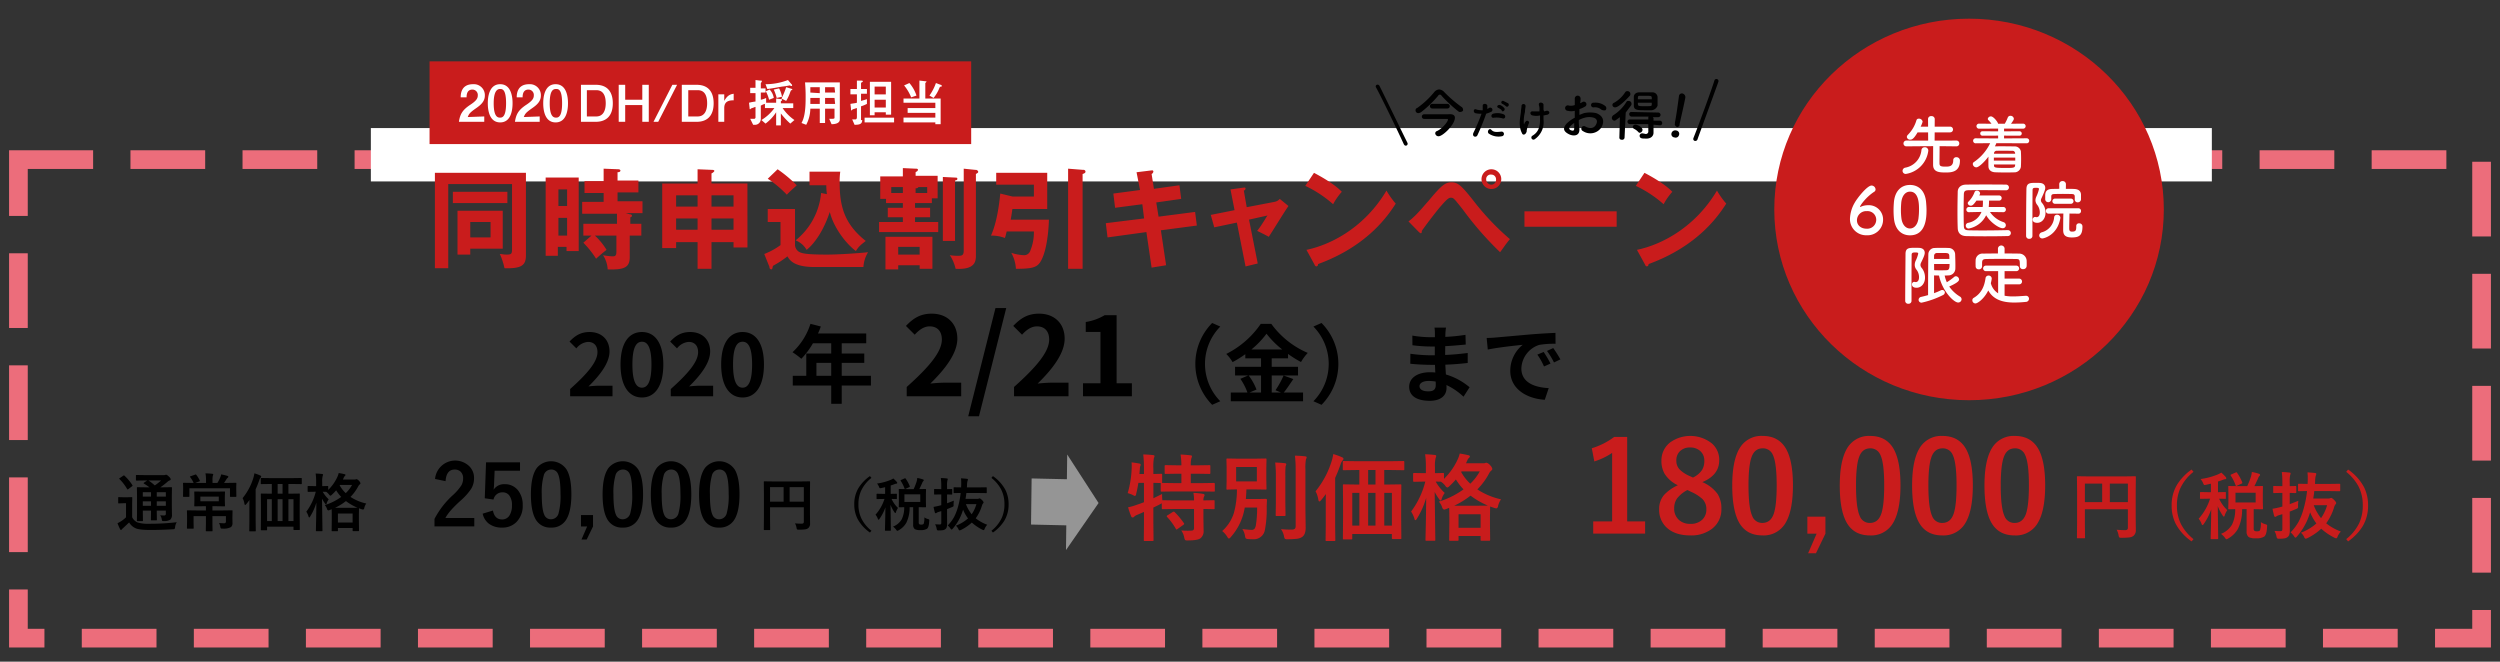
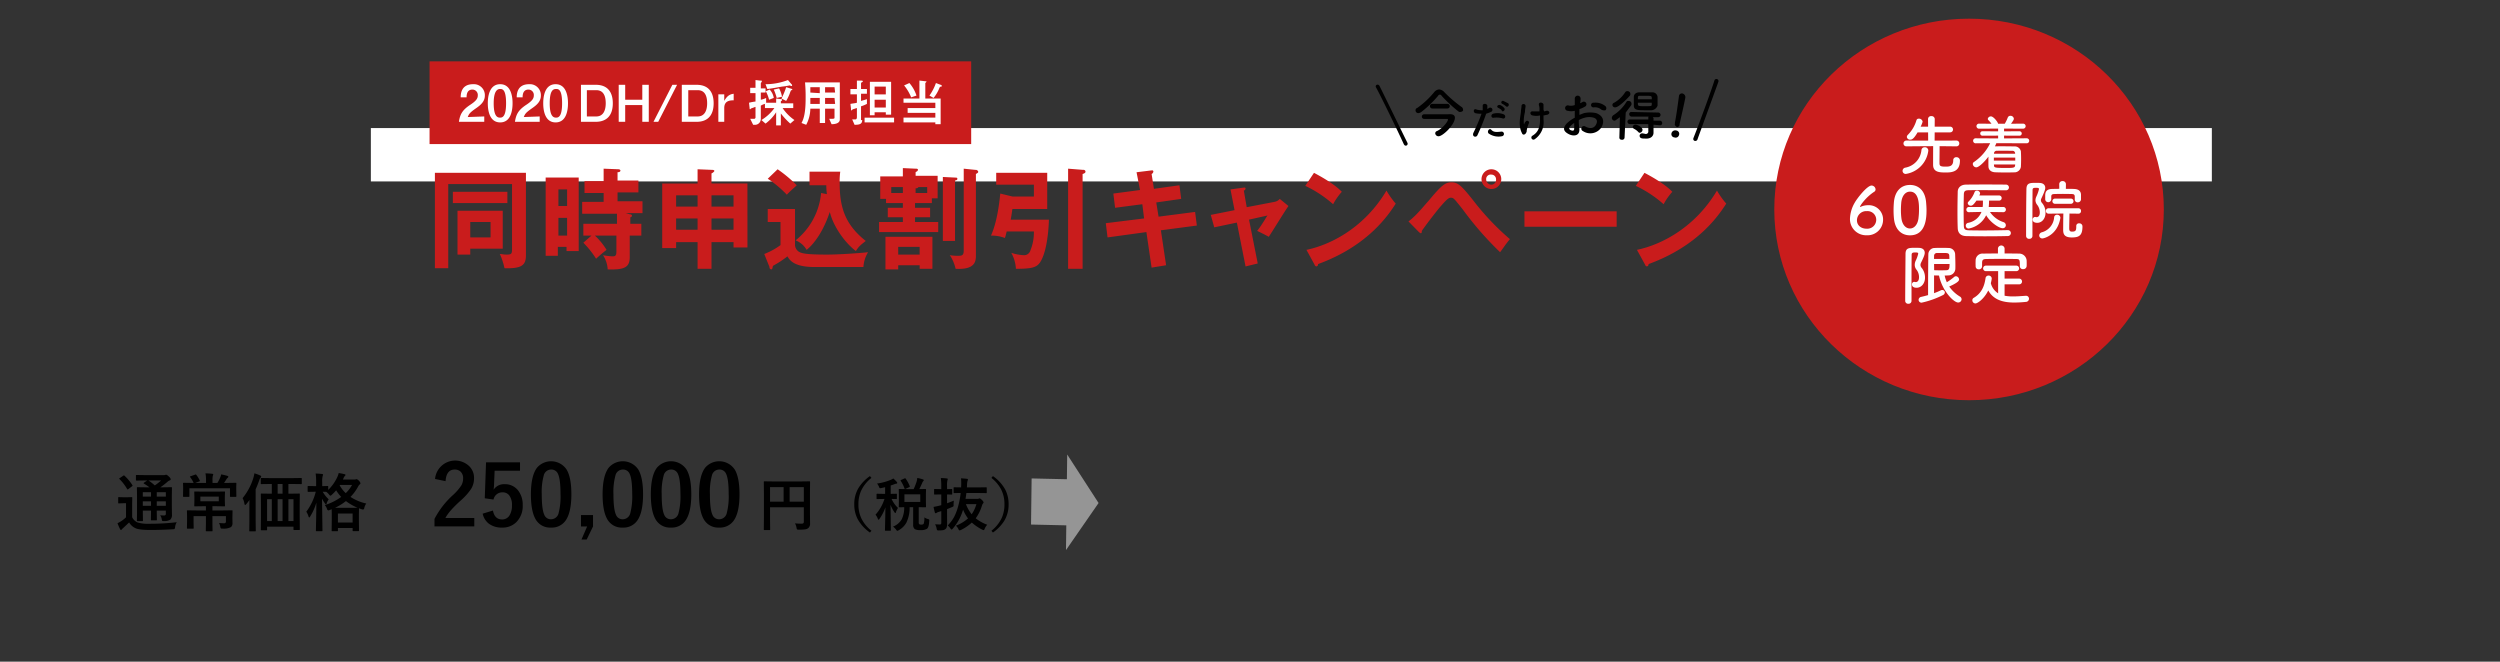
<svg xmlns="http://www.w3.org/2000/svg" id="グループ_1" data-name="グループ 1" width="937" height="248" viewBox="0 0 937 248">
  <rect x="0" y="0" width="937" height="248" fill="#333333" stroke="none" />
  <defs>
    <style>
      .cls-1 {
        fill: none;
        stroke: #ec6d7b;
        stroke-width: 7px;
        stroke-dasharray: 28 14;
      }

      .cls-1, .cls-3, .cls-4, .cls-6, .cls-7 {
        fill-rule: evenodd;
      }

      .cls-2, .cls-6 {
        fill: #fff;
      }

      .cls-3, .cls-5, .cls-8 {
        fill: #c91c1c;
      }

      .cls-5 {
        stroke: #c91c1c;
        stroke-width: 2px;
      }

      .cls-7 {
        fill: #959595;
      }
    </style>
  </defs>
-   <path id="長方形_1" data-name="長方形 1" class="cls-1" d="M6.9,59.823H930.1V239.177H6.9V59.823Z" />
  <rect id="長方形_2" data-name="長方形 2" class="cls-2" x="139" y="48" width="690" height="20" />
-   <path id="特別価格_180_000円_税抜_" data-name="特別価格　180,000円（税抜） " class="cls-3" d="M443.859,201.468a2.355,2.355,0,0,0,.329.933,1.816,1.816,0,0,0,1,.156q3.569,0,4.712-.778a3.444,3.444,0,0,0,1.212-3.007l-0.069-4.391v-3.612q1.87,0.018,3.309.052c0.288,0.011.45,0.017,0.485,0.017a0.572,0.572,0,0,0,.338-0.06,0.525,0.525,0,0,0,.06-0.32v-2.593a0.59,0.59,0,0,0-.052-0.311,0.55,0.55,0,0,0-.346-0.069l-3.794.069a3.064,3.064,0,0,1,.225-1.417,1.292,1.292,0,0,0,.208-0.6,0.556,0.556,0,0,0-.572-0.432,28.306,28.306,0,0,0-3.62-.38,14.674,14.674,0,0,1,.242,2.834H440.55l-4.712-.069h-0.19q-0.105-1.175-.1-2.351-0.486.26-3.257,1.608v-5.773q1.005,0.017,1.888.052l0.918,0.017a0.471,0.471,0,0,0-.069.311v2.524a0.59,0.59,0,0,0,.052.311,0.467,0.467,0,0,0,.329.069l4.8-.069h10l4.712,0.069a0.642,0.642,0,0,0,.329-0.052,0.464,0.464,0,0,0,.07-0.328v-2.524a0.332,0.332,0,0,0-.4-0.346l-4.712.07h-3.9v-3.526h2.478l4.469,0.069a0.549,0.549,0,0,0,.312-0.052,0.467,0.467,0,0,0,.069-0.329v-2.523a0.59,0.59,0,0,0-.052-0.311,0.465,0.465,0,0,0-.329-0.069l-4.469.069H446.3a9.541,9.541,0,0,1,.243-2.7,2.226,2.226,0,0,0,.208-0.709q0-.294-0.554-0.346-2.131-.242-3.725-0.294a24.634,24.634,0,0,1,.312,4.045H441.33l-4.4-.069a0.7,0.7,0,0,0-.347.052,0.464,0.464,0,0,0-.069.328v2.523a0.592,0.592,0,0,0,.052.312,0.544,0.544,0,0,0,.364.069l4.4-.069h1.455v3.526H440.2l-4.73-.07a0.375,0.375,0,0,0,.1-0.345v-2.731a0.45,0.45,0,0,0-.052-0.277,0.588,0.588,0,0,0-.363-0.069l-2.876.069v-2.056a18.425,18.425,0,0,1,.208-3.924,2.776,2.776,0,0,0,.225-0.743q0-.294-0.572-0.363-1.733-.19-3.655-0.242a46.266,46.266,0,0,1,.277,5.341v1.987h-1.7l0.138-1.728a4.376,4.376,0,0,1,.173-1.21,1.343,1.343,0,0,0,.174-0.57,0.58,0.58,0,0,0-.572-0.415q-1.108-.225-2.858-0.432,0.051,0.639.052,1.365,0,0.432-.018.9a38.28,38.28,0,0,1-1.49,9.264,12.953,12.953,0,0,1,1.941.709,2.788,2.788,0,0,0,.814.363,1.023,1.023,0,0,0,.433-0.847,40.107,40.107,0,0,0,.814-4.079h2.1v7.259q-1.35.537-2.667,0.951a19.421,19.421,0,0,1-3.292.95,27.251,27.251,0,0,0,1.178,3.423,0.558,0.558,0,0,0,.52.4,0.769,0.769,0,0,0,.606-0.311,3.444,3.444,0,0,1,1.178-.709l2.477-1.071v4.321l-0.069,6.2a0.59,0.59,0,0,0,.052.311,0.467,0.467,0,0,0,.329.069h2.858a0.647,0.647,0,0,0,.33-0.052,0.4,0.4,0,0,0,.086-0.328l-0.069-6.24v-5.911q0.173-.086,1.178-0.57,0.831-.4,1.3-0.657c0.4-.207.63-0.328,0.676-0.363v1.815a0.59,0.59,0,0,0,.052.311,0.548,0.548,0,0,0,.346.069l4.712-.069h6.981v7a1.352,1.352,0,0,1-.173.795,1.049,1.049,0,0,1-.814.311q-0.624.034-1.317,0.035-1.23,0-2.477-.1a7,7,0,0,1,1.109,2.662h0Zm-6.254-8.348a0.6,0.6,0,0,0-.329.328,0.628,0.628,0,0,0,.156.311,22.882,22.882,0,0,1,3.257,4.425,0.36,0.36,0,0,0,.26.276,1.075,1.075,0,0,0,.415-0.207l2.131-1.521a0.752,0.752,0,0,0,.347-0.38,0.589,0.589,0,0,0-.139-0.294,28.253,28.253,0,0,0-3.43-4.114,0.526,0.526,0,0,0-.329-0.19,0.981,0.981,0,0,0-.416.156Zm29.034,7.777a1.988,1.988,0,0,0,.277.9,1.8,1.8,0,0,0,.918.242q0.677,0.069,1.75.069a4.2,4.2,0,0,0,4.5-3.508,39.374,39.374,0,0,0,.676-8.072q0-1.279.1-3.128a0.4,0.4,0,0,0-.468-0.433l-2.72.07h-4.729q0.156-1.695.208-3.613h3l4.14,0.069a0.657,0.657,0,0,0,.329-0.051,0.5,0.5,0,0,0,.069-0.346l-0.069-3.146v-4.58l0.069-3.129a0.64,0.64,0,0,0-.052-0.328,0.5,0.5,0,0,0-.346-0.069l-4.14.069h-5.908l-4.14-.069a0.691,0.691,0,0,0-.346.052,0.423,0.423,0,0,0-.087.345l0.069,3.129v4.58l-0.069,3.146a0.311,0.311,0,0,0,.433.4l0.8-.017q1.2-.035,2.7-0.052a33.429,33.429,0,0,1-1.16,8.9,15.121,15.121,0,0,1-4.366,6.706,8.542,8.542,0,0,1,1.906,2.16,1.3,1.3,0,0,0,.606.674,1.336,1.336,0,0,0,.676-0.535,21.778,21.778,0,0,0,5.266-11.114h4.643a41.11,41.11,0,0,1-.416,6.257,3.894,3.894,0,0,1-.5,1.624,1.4,1.4,0,0,1-1.213.5q-0.884,0-3.413-.311a6.356,6.356,0,0,1,1,2.609h0Zm4.435-25.874v5.393H463.3v-5.393h7.778Zm10.169,25.944a2.454,2.454,0,0,0,.329.968,1.712,1.712,0,0,0,1.022.172,29.469,29.469,0,0,0,3.516-.172,4.507,4.507,0,0,0,1.975-.709q1.283-.916,1.282-3.474l-0.1-7.035V175.766a16.588,16.588,0,0,1,.208-3.612,2.509,2.509,0,0,0,.26-0.743q0-.328-0.572-0.381-1.645-.189-3.828-0.259a41.583,41.583,0,0,1,.277,5.064v21.277a1.449,1.449,0,0,1-.312,1.072,1.81,1.81,0,0,1-1.247.311,36.883,36.883,0,0,1-3.933-.173,7.293,7.293,0,0,1,1.127,2.645h0ZM478.194,178.6v9.731l-0.07,4.684a0.6,0.6,0,0,0,.052.311,0.506,0.506,0,0,0,.347.069H481.4a0.619,0.619,0,0,0,.347-0.06,0.47,0.47,0,0,0,.069-0.32l-0.069-4.684v-9.766a34.515,34.515,0,0,1,.1-3.785,3.726,3.726,0,0,1,.138-0.363,1.178,1.178,0,0,0,.1-0.415c0-.23-0.179-0.363-0.537-0.4q-1.627-.19-3.6-0.242a44.19,44.19,0,0,1,.243,5.237h0Zm31.285-2.437v5.444h-0.918l-4.85-.069a0.653,0.653,0,0,0-.329.052,0.46,0.46,0,0,0-.07.329l0.07,6.481V194l-0.07,7.778a0.649,0.649,0,0,0,.052.328,0.468,0.468,0,0,0,.329.07h2.738a0.656,0.656,0,0,0,.329-0.052,0.552,0.552,0,0,0,.069-0.346v-1.625h14.846v1.487a0.536,0.536,0,0,0,.052.311,0.431,0.431,0,0,0,.346.086h2.772a0.592,0.592,0,0,0,.312-0.052,0.546,0.546,0,0,0,.069-0.345l-0.069-7.744v-6.17l0.069-5.807a0.6,0.6,0,0,0-.052-0.312,0.5,0.5,0,0,0-.346-0.069l-4.92.069h-1.091v-5.444h2.252l4.868,0.069a0.534,0.534,0,0,0,.311-0.052,0.423,0.423,0,0,0,.087-0.346v-2.609a0.691,0.691,0,0,0-.052-0.346,0.461,0.461,0,0,0-.346-0.087l-4.868.07H508.527l-4.868-.07a0.6,0.6,0,0,0-.312.052,0.635,0.635,0,0,0-.069.381v2.609a0.642,0.642,0,0,0,.052.329,0.465,0.465,0,0,0,.329.069l4.868-.069h0.952Zm12.2,20.845h-2.858V184.72h2.858v12.289Zm-8.9-12.289h2.754v12.289h-2.754V184.72Zm-5.942,0h2.65v12.289h-2.65V184.72Zm5.942-8.556h2.754v5.444h-2.754v-5.444Zm-18.657,11.183q0.12,0.6.4,0.6a1.3,1.3,0,0,0,.641-0.5q1.2-1.45,1.767-2.3-0.035,1.521-.035,4.39v7.5l-0.069,5.341a0.637,0.637,0,0,0,.052.328,0.467,0.467,0,0,0,.329.069h2.893a0.606,0.606,0,0,0,.312-0.051,0.552,0.552,0,0,0,.069-0.346l-0.069-5.341V179.137q0.952-2.057,2.027-5.064a4.048,4.048,0,0,1,.693-1.418,1.027,1.027,0,0,0,.4-0.639,0.724,0.724,0,0,0-.571-0.64,21.444,21.444,0,0,0-3.257-1.192,15.925,15.925,0,0,1-.572,2.54,33.324,33.324,0,0,1-6.063,11.408,10.019,10.019,0,0,1,1.057,3.215h0Zm59.592-3.924a25.651,25.651,0,0,0,4.4-6,3.194,3.194,0,0,1,.831-1.055,0.82,0.82,0,0,0,.382-0.639,2.86,2.86,0,0,0-.849-1.383,2.414,2.414,0,0,0-1.386-.916,0.977,0.977,0,0,0-.4.1,1.505,1.505,0,0,1-.641.1h-6.582l0.485-1.106a3.034,3.034,0,0,1,.693-0.985,0.766,0.766,0,0,0,.277-0.5,0.608,0.608,0,0,0-.572-0.415,32.113,32.113,0,0,0-3.257-.64,9.865,9.865,0,0,1-.675,2.023,24.075,24.075,0,0,1-5.215,7.466v-1.8a0.645,0.645,0,0,0-.052-0.329,0.555,0.555,0,0,0-.346-0.069l-2.98.069v-2.3a11.673,11.673,0,0,1,.26-3.405,2.2,2.2,0,0,0,.208-0.743q0-.328-0.606-0.381-1.507-.189-3.552-0.259a32.313,32.313,0,0,1,.278,4.857v2.229h-0.953l-3.482-.069a0.331,0.331,0,0,0-.347.4v2.506a0.331,0.331,0,0,0,.347.4l3.482-.07H534.2a31.612,31.612,0,0,1-5.318,11.218,10.81,10.81,0,0,1,1.247,2.679,0.621,0.621,0,0,0,.381.57,1.026,1.026,0,0,0,.537-0.57,30.2,30.2,0,0,0,3.482-7.812q-0.034,6.135-.208,13.2-0.053,2.4-.052,2.471a0.694,0.694,0,0,0,.052.346,0.5,0.5,0,0,0,.346.069h2.876a0.7,0.7,0,0,0,.347-0.052,0.54,0.54,0,0,0,.069-0.363l-0.243-17.872a18.458,18.458,0,0,0,1.7,2.714,1.179,1.179,0,0,0,.537.536,0.855,0.855,0,0,0,.4-0.674,7.431,7.431,0,0,1,1.127-2.213,17.841,17.841,0,0,1-3.379-4.252l1.958,0.035a7.038,7.038,0,0,1,1.628,1.521,1.469,1.469,0,0,0,.78.674,1.881,1.881,0,0,0,.814-0.57,25.559,25.559,0,0,0,2.391-2.472,21.337,21.337,0,0,0,2.858,3.716,31.557,31.557,0,0,1-9.251,4.6,6.1,6.1,0,0,1,1.213,2.057,1.282,1.282,0,0,0,.745.95,3.526,3.526,0,0,0,.849-0.259l1.057-.415q0.069,1.054.069,3.388v2.7l-0.069,5.877a0.59,0.59,0,0,0,.052.311,0.5,0.5,0,0,0,.346.069h2.737a0.592,0.592,0,0,0,.312-0.052,0.464,0.464,0,0,0,.069-0.328V200.9h8.263v1.383a0.6,0.6,0,0,0,.052.311,0.471,0.471,0,0,0,.33.069h2.806a0.657,0.657,0,0,0,.329-0.051,0.469,0.469,0,0,0,.069-0.329l-0.069-5.876v-3.112l0.069-3.474q0.346,0.156,1.594.571a4.6,4.6,0,0,0,.8.155,1.09,1.09,0,0,0,.589-0.968,7.565,7.565,0,0,1,1.091-2.437,26.191,26.191,0,0,1-8.869-3.716h0Zm1.212,9.334v5.064h-8.263v-5.064h8.263Zm-3.759-7a28.761,28.761,0,0,0,6.531,3.75l-3.759.035h-8.9a31.541,31.541,0,0,0,6.132-3.785h0Zm-3.516-8.833,0.138-.242h6.826a18.961,18.961,0,0,1-3.552,4.615,17.732,17.732,0,0,1-3.412-4.373h0Zm57.363-13.17a26.769,26.769,0,0,1-8.408,4.24l0.947,4.955a26.074,26.074,0,0,0,6.675-3.2v25.672h-7.091V200h19.449v-4.586h-6.722V163.754h-4.85Zm39.358,8.734a8.139,8.139,0,0,0-2.679-6.222,12.98,12.98,0,0,0-15.637-.507,8.442,8.442,0,0,0-3.349,6.913,9.592,9.592,0,0,0,1.2,4.932,11.767,11.767,0,0,0,4.943,4.264,16.333,16.333,0,0,0-5.082,3.549,7.957,7.957,0,0,0-1.917,5.438,8.955,8.955,0,0,0,2.772,6.845q3.164,2.973,8.915,2.973a12.732,12.732,0,0,0,8.038-2.42,9.035,9.035,0,0,0,3.6-7.582,10,10,0,0,0-1.409-5.508,13.475,13.475,0,0,0-5.752-4.471q6.352-2.6,6.352-8.2h0Zm-11.156,5.9a11.919,11.919,0,0,1-3.7-2.443,4.678,4.678,0,0,1-1.224-3.319,4.729,4.729,0,0,1,1.271-3.433,5.217,5.217,0,0,1,3.926-1.475,5.454,5.454,0,0,1,3.58,1.175,4.689,4.689,0,0,1,1.71,3.826,6.481,6.481,0,0,1-.809,3.364,8.408,8.408,0,0,1-3.441,2.9Zm0.6,5.946a15.336,15.336,0,0,1,4.319,2.765,5.27,5.27,0,0,1,1.409,3.756,5.215,5.215,0,0,1-1.432,3.826,6.158,6.158,0,0,1-4.62,1.659,6.074,6.074,0,0,1-4.18-1.429,5.6,5.6,0,0,1-1.825-4.424,6.27,6.27,0,0,1,1.062-3.642,11.374,11.374,0,0,1,3.9-3.18Zm18.8-17.239q-3.372,4.518-3.372,14.888,0,9.173,2.494,13.735,2.726,4.954,8.8,4.955a9.44,9.44,0,0,0,8.107-3.8q3.348-4.563,3.349-14.979,0-9.1-2.564-13.643-2.772-4.863-8.777-4.863a9.418,9.418,0,0,0-8.038,3.71h0Zm11.895,3.5q1.386,3,1.386,11.316,0,7.352-1.062,10.555-1.179,3.525-4.3,3.526a3.927,3.927,0,0,1-3.811-2.628q-1.386-3.087-1.386-11.453,0-7.3,1.108-10.486,1.155-3.387,4.2-3.388a3.958,3.958,0,0,1,3.857,2.558h0Zm12.889,23.046v6.384h3.465l-3.188,7.351h2.934l3.557-7.351v-6.384h-6.768ZM692.916,167.1q-3.374,4.518-3.373,14.888,0,9.173,2.5,13.735,2.726,4.954,8.8,4.955a9.439,9.439,0,0,0,8.107-3.8q3.349-4.563,3.35-14.979,0-9.1-2.564-13.643-2.772-4.863-8.777-4.863a9.417,9.417,0,0,0-8.038,3.71h0Zm11.895,3.5q1.386,3,1.386,11.316,0,7.352-1.063,10.555-1.178,3.525-4.3,3.526a3.928,3.928,0,0,1-3.811-2.628q-1.386-3.087-1.386-11.453,0-7.3,1.109-10.486,1.155-3.387,4.2-3.388a3.959,3.959,0,0,1,3.857,2.558h0Zm15.221-3.5q-3.372,4.518-3.372,14.888,0,9.173,2.5,13.735,2.724,4.954,8.8,4.955a9.44,9.44,0,0,0,8.107-3.8q3.349-4.563,3.349-14.979,0-9.1-2.564-13.643-2.77-4.863-8.777-4.863a9.418,9.418,0,0,0-8.038,3.71h0Zm11.9,3.5q1.386,3,1.385,11.316,0,7.352-1.062,10.555-1.178,3.525-4.3,3.526a3.928,3.928,0,0,1-3.811-2.628q-1.386-3.087-1.386-11.453,0-7.3,1.109-10.486,1.154-3.387,4.2-3.388a3.961,3.961,0,0,1,3.858,2.558h0Zm15.221-3.5q-3.372,4.518-3.372,14.888,0,9.173,2.494,13.735,2.726,4.954,8.8,4.955a9.441,9.441,0,0,0,8.107-3.8q3.348-4.563,3.349-14.979,0-9.1-2.564-13.643-2.772-4.863-8.777-4.863a9.418,9.418,0,0,0-8.038,3.71h0Zm11.895,3.5q1.386,3,1.386,11.316,0,7.352-1.062,10.555-1.179,3.525-4.3,3.526a3.929,3.929,0,0,1-3.812-2.628q-1.386-3.087-1.385-11.453,0-7.3,1.108-10.486,1.155-3.387,4.2-3.388a3.958,3.958,0,0,1,3.857,2.558h0Zm35.009,30.067a1.793,1.793,0,0,0,.242.739,1.365,1.365,0,0,0,.836.148,23.46,23.46,0,0,0,2.95-.134,3.187,3.187,0,0,0,1.536-.578,2.732,2.732,0,0,0,.89-2.285l-0.054-4.773v-9.424l0.054-5.525a0.541,0.541,0,0,0-.041-0.269,0.336,0.336,0,0,0-.269-0.067l-3.719.054H782.492l-3.745-.054a0.5,0.5,0,0,0-.256.041,0.484,0.484,0,0,0-.054.295l0.054,5.418v11.79l-0.054,5.39a0.436,0.436,0,0,0,.047.263,0.406,0.406,0,0,0,.249.047h2.412a0.5,0.5,0,0,0,.256-0.041,0.331,0.331,0,0,0,.067-0.269l-0.054-4.705v-5.861h16.115v6.883a0.968,0.968,0,0,1-.2.7,1.206,1.206,0,0,1-.876.242,30.46,30.46,0,0,1-3.112-.148,7.9,7.9,0,0,1,.714,2.124h0Zm3.476-12.475h-6.764v-6.937h6.764v6.937Zm-16.115-6.937H787.9v6.937h-6.481v-6.937Zm39.991-5.27a19.5,19.5,0,0,0-5.47,5.714,14.825,14.825,0,0,0-2.008,7.756,15.071,15.071,0,0,0,1.523,6.87,18.766,18.766,0,0,0,5.955,6.587l0.714-.847a17.787,17.787,0,0,1-4.621-5.5,15.335,15.335,0,0,1-1.59-7.112,15.7,15.7,0,0,1,1.2-6.291,17.078,17.078,0,0,1,5.012-6.318Zm14.08,6.171a0.542,0.542,0,0,0-.269.04,0.383,0.383,0,0,0-.068.282l0.054,2.366v3.348l-0.054,2.393a0.462,0.462,0,0,0,.041.242,0.493,0.493,0,0,0,.3.053l0.526-.013q0.768-.014,1.738-0.04a12.76,12.76,0,0,1-1.159,5.726,8.176,8.176,0,0,1-4.177,3.536,6.8,6.8,0,0,1,1.469,1.452,1.312,1.312,0,0,0,.579.578,2.508,2.508,0,0,0,.687-0.309,9.49,9.49,0,0,0,3.652-3.643,16.439,16.439,0,0,0,1.536-7.34h1.684v8.294a2.555,2.555,0,0,0,.8,2.191,5.568,5.568,0,0,0,2.762.444,5.382,5.382,0,0,0,3.072-.659q0.9-.726,1.037-3.683c0.018-.179.027-0.305,0.027-0.377a0.435,0.435,0,0,0-.107-0.336,2.579,2.579,0,0,0-.58-0.228,4.883,4.883,0,0,1-1.671-.793,8.491,8.491,0,0,1-.336,3.132,1.524,1.524,0,0,1-1.132.323,1.639,1.639,0,0,1-.943-0.189,1.1,1.1,0,0,1-.27-0.9v-7.219l3.167,0.053a0.432,0.432,0,0,0,.262-0.047,0.4,0.4,0,0,0,.047-0.248L848.1,188.19v-3.348l0.053-2.366a0.5,0.5,0,0,0-.04-0.255,0.332,0.332,0,0,0-.269-0.067l-2.9.054q0.35-.658.727-1.506,0.607-1.3.66-1.412a2.082,2.082,0,0,1,.486-0.86,0.67,0.67,0,0,0,.256-0.457,0.446,0.446,0,0,0-.364-0.39,19.343,19.343,0,0,0-2.722-.686,10.039,10.039,0,0,1-.31,1.708,32.892,32.892,0,0,1-1.415,3.6h-3.381Zm2.372,6.17v-3.643h7.558v3.643h-7.558Zm-6.481-10.566a26.335,26.335,0,0,1-6.6,1.788,5.457,5.457,0,0,1,.916,1.479,3.384,3.384,0,0,0,.269.564,0.424,0.424,0,0,0,.364.188,3.987,3.987,0,0,0,.579-0.094l1.739-.4v3.186H827.67l-2.842-.054a0.257,0.257,0,0,0-.27.309v1.9a0.557,0.557,0,0,0,.04.269,0.267,0.267,0,0,0,.23.067l2.842-.054h0.661a20.569,20.569,0,0,1-4.271,7.515,6.7,6.7,0,0,1,1.1,1.949,0.556,0.556,0,0,0,.324.444,0.769,0.769,0,0,0,.471-0.417,21.344,21.344,0,0,0,2.816-5.5q-0.04,4.288-.175,9.182-0.041,1.612-.04,1.72a0.348,0.348,0,0,0,.04.215,0.457,0.457,0,0,0,.283.054h2.2a0.251,0.251,0,0,0,.3-0.269l-0.162-12.1a16.485,16.485,0,0,0,1.846,3.5,0.939,0.939,0,0,0,.445.443,0.484,0.484,0,0,0,.3-0.443,8.118,8.118,0,0,1,.97-2,13.8,13.8,0,0,1-3.058-4.289l1.549,0.027,0.687,0.027a0.466,0.466,0,0,0,.243-0.04,0.49,0.49,0,0,0,.054-0.3v-1.9a0.5,0.5,0,0,0-.041-0.255,0.361,0.361,0,0,0-.256-0.054l-2.654.054v-3.993q1.077-.336,1.738-0.605a3.734,3.734,0,0,1,.9-0.268,0.376,0.376,0,0,0,.471-0.363,0.8,0.8,0,0,0-.215-0.471,18.7,18.7,0,0,0-1.658-1.64,8,8,0,0,1-1.158.632h0Zm6.831-.753a1.225,1.225,0,0,0-.323.108l-1.55.685a0.5,0.5,0,0,0-.323.269,0.458,0.458,0,0,0,.081.2,17.057,17.057,0,0,1,1.818,3.643,0.3,0.3,0,0,0,.2.242,0.853,0.853,0,0,0,.3-0.108l1.684-.766a0.473,0.473,0,0,0,.337-0.309,0.632,0.632,0,0,0-.04-0.188,16.661,16.661,0,0,0-1.954-3.59,0.361,0.361,0,0,0-.229-0.188h0Zm33.644,19.13a20.146,20.146,0,0,0,2.964-6,2.94,2.94,0,0,1,.579-1.156,0.685,0.685,0,0,0,.216-0.471,2.484,2.484,0,0,0-.836-1.156,2.218,2.218,0,0,0-1.024-.739,1.078,1.078,0,0,0-.458.134,2.257,2.257,0,0,1-.781.108H867q0.23-1.29.4-2.8h5.713l3.732,0.054a0.351,0.351,0,0,0,.216-0.041,0.488,0.488,0,0,0,.054-0.3v-2.15a0.251,0.251,0,0,0-.27-0.3l-3.732.054H867.66l0.054-1.076a9.081,9.081,0,0,1,.216-1.949,3.562,3.562,0,0,0,.229-0.7,0.473,0.473,0,0,0-.5-0.377q-1.576-.16-2.816-0.228a18.324,18.324,0,0,1,.108,2.124q0,0.632-.027,1.438c-0.018.162-.027,0.417-0.027,0.767l-3.287-.054a0.466,0.466,0,0,0-.243.04,0.361,0.361,0,0,0-.054.256v2.15a0.535,0.535,0,0,0,.041.269,0.308,0.308,0,0,0,.256.068h0.175c0.3-.009.471-0.014,0.525-0.014q1.024-.027,2.372-0.04a40.136,40.136,0,0,1-1.469,7.273,23.659,23.659,0,0,1-1.711,4.248,18.55,18.55,0,0,1-3,3.965A7.432,7.432,0,0,1,859.819,201a1.091,1.091,0,0,0,.525.524,0.921,0.921,0,0,0,.526-0.416,23.662,23.662,0,0,0,4.823-8.644c0.009-.045.058-0.188,0.148-0.43a18.117,18.117,0,0,0,2.345,4.154,18.692,18.692,0,0,1-5.794,3.468,5.281,5.281,0,0,1,1.24,1.68,0.827,0.827,0,0,0,.525.578,2.821,2.821,0,0,0,.66-0.215,21.686,21.686,0,0,0,5.188-3.535,21.768,21.768,0,0,0,4.958,3.374,2.028,2.028,0,0,0,.674.242,0.908,0.908,0,0,0,.485-0.659,6.7,6.7,0,0,1,1.226-1.909,19.429,19.429,0,0,1-5.5-3.078h0Zm-1.927-1.936a17.725,17.725,0,0,1-2.735-4.84h5a16.128,16.128,0,0,1-2.263,4.84h0Zm-16.707,6.843a1.7,1.7,0,0,0,.256.725,1.319,1.319,0,0,0,.794.135,12.108,12.108,0,0,0,1.9-.108,2.569,2.569,0,0,0,1.159-.47,1.786,1.786,0,0,0,.687-0.914,5.508,5.508,0,0,0,.2-1.734l-0.027-5.566v-1.371q0.971-.363,2.318-0.941a3.261,3.261,0,0,0,.647-0.323,0.689,0.689,0,0,0,.161-0.538c0-.053,0-0.17-0.013-0.349a15.894,15.894,0,0,1,.121-1.9q-1.414.579-3.234,1.264v-4.208q0.822,0.014,1.509.041l0.674,0.013a0.257,0.257,0,0,0,.27-0.309v-2.03a0.257,0.257,0,0,0-.27-0.309l-2.183.054v-1.425a10.959,10.959,0,0,1,.175-2.783,1.621,1.621,0,0,0,.162-0.578q0-.255-0.444-0.3a27.773,27.773,0,0,0-2.87-.2,28.055,28.055,0,0,1,.215,3.912v1.372h-0.391l-2.721-.054a0.5,0.5,0,0,0-.256.04,0.391,0.391,0,0,0-.054.269v2.03a0.5,0.5,0,0,0,.04.255,0.392,0.392,0,0,0,.27.054l2.721-.054h0.391v5.122l-1.159.3q-1.266.322-2.533,0.524,0.3,1.547.634,2.689a0.386,0.386,0,0,0,.35.336,0.7,0.7,0,0,0,.445-0.161,3.06,3.06,0,0,1,.916-0.444l1.347-.4v5.525a1.142,1.142,0,0,1-.135.659,0.717,0.717,0,0,1-.579.174q-1.1,0-2.236-.08a7.168,7.168,0,0,1,.741,2.057h0Zm30.76-18.713a15.362,15.362,0,0,1,1.59,7.124,15.759,15.759,0,0,1-1.2,6.292,17.071,17.071,0,0,1-5.013,6.318l0.715,0.847a19.577,19.577,0,0,0,5.47-5.7,14.88,14.88,0,0,0,2.007-7.757,15.148,15.148,0,0,0-1.522-6.882,18.931,18.931,0,0,0-5.955-6.588l-0.715.861a17.608,17.608,0,0,1,4.622,5.485h0Z" />
  <path id="通常価格_250_000円_税抜_" data-name="通常価格　250,000円（税抜）" class="cls-4" d="M60.638,194.756a1.273,1.273,0,0,0,.162.461,1.433,1.433,0,0,0,.647.08,4.055,4.055,0,0,0,2.414-.564,2.432,2.432,0,0,0,.589-1.867L64.4,189.513v-3.63l0.046-3.03a0.4,0.4,0,0,0-.035-0.208,0.372,0.372,0,0,0-.231-0.046L61,182.645H60.119a31.51,31.51,0,0,0,2.575-2,2.754,2.754,0,0,1,.9-0.588,0.486,0.486,0,0,0,.4-0.45,2.014,2.014,0,0,0-.728-1.014,2.486,2.486,0,0,0-.97-0.679,0.967,0.967,0,0,0-.358.092,1.924,1.924,0,0,1-.612.069H54.31l-3.1-.046a0.434,0.434,0,0,0-.219.034,0.422,0.422,0,0,0-.046.254v1.579a0.22,0.22,0,0,0,.266.23l3.1-.046h0.878l-1.166.783a0.412,0.412,0,0,0-.185.231,0.273,0.273,0,0,0,.139.184,19.821,19.821,0,0,1,2.033,1.371h-1.27l-3.153-.046a0.465,0.465,0,0,0-.231.035,0.309,0.309,0,0,0-.046.219l0.046,2.811V192.3l-0.046,2.754a0.425,0.425,0,0,0,.035.218,0.39,0.39,0,0,0,.243.047h1.732a0.346,0.346,0,0,0,.214-0.041,0.374,0.374,0,0,0,.04-0.224l-0.046-2.777v-0.9H56.6v0.633l-0.046,2.743a0.458,0.458,0,0,0,.035.23,0.334,0.334,0,0,0,.231.046H58.56a0.321,0.321,0,0,0,.2-0.04,0.4,0.4,0,0,0,.041-0.236l-0.046-2.743V191.38h3.4v1.129a0.587,0.587,0,0,1-.635.691q-0.635,0-1.49-.069a3.573,3.573,0,0,1,.612,1.625h0Zm-1.883-6.845h3.4v1.671h-3.4v-1.671Zm3.4-1.774h-3.4v-1.671h3.4v1.671Zm-8.627-1.671H56.6v1.671H53.524v-1.671Zm0,3.445H56.6v1.671H53.524v-1.671Zm4.493-5.968a19.679,19.679,0,0,0-2.379-1.867h4.747a23,23,0,0,1-2.367,1.867h0Zm-2.033,14.368a13.416,13.416,0,0,1-4.446-.5,4.069,4.069,0,0,1-2.01-1.959v-5.024l0.046-2.247a0.4,0.4,0,0,0-.035-0.207,0.335,0.335,0,0,0-.231-0.046l-1.7.046H46.237l-1.651-.046a0.469,0.469,0,0,0-.231.034,0.263,0.263,0,0,0-.058.219v1.8a0.46,0.46,0,0,0,.035.23,0.35,0.35,0,0,0,.254.058l1.651-.058H47.23v5.266a11.32,11.32,0,0,1-1.825,1.464,14.237,14.237,0,0,1-1.363.76A21.836,21.836,0,0,0,45,198.316a0.454,0.454,0,0,0,.335.312,0.4,0.4,0,0,0,.335-0.242,5.485,5.485,0,0,1,.473-0.461l2.252-2.109a5.3,5.3,0,0,0,2.391,2.155q1.317,0.657,5.555.657t8.4-.265a1.481,1.481,0,0,0,.647-0.093,1.172,1.172,0,0,0,.231-0.679,4.385,4.385,0,0,1,.635-1.867,86.147,86.147,0,0,1-10.267.587h0Zm-9.528-18.125a0.638,0.638,0,0,0-.289.127l-1.27.864a0.382,0.382,0,0,0-.219.231,0.274,0.274,0,0,0,.127.172,17.439,17.439,0,0,1,2.829,3.688,0.316,0.316,0,0,0,.2.184,0.949,0.949,0,0,0,.3-0.161l1.328-1.014A0.516,0.516,0,0,0,49.69,182a0.46,0.46,0,0,0-.092-0.2,17.628,17.628,0,0,0-2.91-3.468,0.373,0.373,0,0,0-.231-0.15h0Zm33.157,13.125v-1.579h1.444l3,0.046a0.435,0.435,0,0,0,.219-0.034,0.338,0.338,0,0,0,.046-0.231l-0.058-1.6v-1.832l0.058-1.613a0.393,0.393,0,0,0-.035-0.207,0.335,0.335,0,0,0-.231-0.046l-3,.046H76.045l-2.98-.046a0.4,0.4,0,0,0-.208.034,0.309,0.309,0,0,0-.046.219l0.046,1.613v1.832l-0.046,1.6a0.432,0.432,0,0,0,.035.219,0.31,0.31,0,0,0,.219.046l2.98-.046h1.132v1.579H73.608l-3.28-.046a0.434,0.434,0,0,0-.219.034,0.336,0.336,0,0,0-.046.231l0.046,1.97v2.224l-0.046,2.143a0.467,0.467,0,0,0,.035.231,0.287,0.287,0,0,0,.231.057h2.01a0.314,0.314,0,0,0,.208-0.046,0.362,0.362,0,0,0,.046-0.242l-0.046-2v-2.431h4.631v2.788l-0.046,2.639a0.358,0.358,0,0,0,.035.207,0.263,0.263,0,0,0,.219.058h2.021a0.387,0.387,0,0,0,.208-0.035,0.361,0.361,0,0,0,.046-0.23l-0.046-2.639v-2.788h5.058v2a0.6,0.6,0,0,1-.681.68q-0.866,0-1.894-.093a4.807,4.807,0,0,1,.45,1.326,2.434,2.434,0,0,0,.162.61,0.474,0.474,0,0,0,.427.15h0.289a5.717,5.717,0,0,0,3.141-.553,1.891,1.891,0,0,0,.566-1.533l-0.023-1.647v-0.657l0.046-2.189a0.426,0.426,0,0,0-.035-0.219,0.42,0.42,0,0,0-.254-0.046l-3.257.046h-4ZM75.1,187.865v-1.74H82v1.74H75.1Zm-0.162-7.616a0.39,0.39,0,0,0-.069-0.173,11.141,11.141,0,0,0-1.259-2.051,0.415,0.415,0,0,0-.231-0.2,0.807,0.807,0,0,0-.219.058l-1.7.61a0.463,0.463,0,0,0-.289.162,0.78,0.78,0,0,0,.139.219A10.312,10.312,0,0,1,72.568,181H71.979l-3.118-.046a0.434,0.434,0,0,0-.219.034,0.335,0.335,0,0,0-.046.231l0.046,1.382v0.738L68.6,185.929a0.467,0.467,0,0,0,.035.231,0.287,0.287,0,0,0,.231.058h1.859a0.337,0.337,0,0,0,.219-0.047,0.36,0.36,0,0,0,.046-0.242V183H86.2v2.95a0.212,0.212,0,0,0,.289.265h1.836a0.431,0.431,0,0,0,.219-0.035,0.365,0.365,0,0,0,.046-0.23l-0.046-2.616v-0.922l0.046-1.2A0.43,0.43,0,0,0,88.552,181a0.335,0.335,0,0,0-.231-0.046L85.2,181H83.967q0.254-.334.924-1.418a3.341,3.341,0,0,1,.427-0.5,0.583,0.583,0,0,0,.266-0.4,0.4,0.4,0,0,0-.358-0.323,20.353,20.353,0,0,0-2.344-.553,4.831,4.831,0,0,1-.4,1.279A13.223,13.223,0,0,1,81.484,181H79.648v-1.014a6.379,6.379,0,0,1,.115-1.648,1.909,1.909,0,0,0,.162-0.5c0-.145-0.127-0.234-0.381-0.265q-1.063-.126-2.529-0.161a14.444,14.444,0,0,1,.2,2.616V181H73.157l1.49-.542a0.36,0.36,0,0,0,.289-0.207h0Zm26.932,1.152v3.63h-0.612l-3.234-.046a0.434,0.434,0,0,0-.219.034,0.309,0.309,0,0,0-.046.219l0.046,4.321v3.734l-0.046,5.185a0.43,0.43,0,0,0,.035.219,0.315,0.315,0,0,0,.219.046h1.825a0.433,0.433,0,0,0,.22-0.035,0.369,0.369,0,0,0,.046-0.23V197.4H110v0.991a0.358,0.358,0,0,0,.035.207,0.286,0.286,0,0,0,.231.058h1.848a0.394,0.394,0,0,0,.207-0.035,0.362,0.362,0,0,0,.047-0.23l-0.047-5.163V189.11l0.047-3.872a0.394,0.394,0,0,0-.035-0.207,0.335,0.335,0,0,0-.231-0.046l-3.28.046h-0.727V181.4h1.5l3.245,0.046a0.363,0.363,0,0,0,.208-0.034,0.283,0.283,0,0,0,.058-0.231v-1.74a0.459,0.459,0,0,0-.035-0.23,0.307,0.307,0,0,0-.231-0.058l-3.245.046h-8.361l-3.246-.046a0.4,0.4,0,0,0-.208.035,0.416,0.416,0,0,0-.046.253v1.74a0.432,0.432,0,0,0,.035.219,0.31,0.31,0,0,0,.219.046l3.246-.046h0.635ZM110,195.3h-1.905v-8.192H110V195.3Zm-5.936-8.192H105.9V195.3h-1.836v-8.192Zm-3.961,0h1.767V195.3H100.1v-8.192Zm3.961-5.7H105.9v3.63h-1.836V181.4Zm-12.438,7.455q0.081,0.4.266,0.4a0.873,0.873,0,0,0,.427-0.335q0.8-.968,1.178-1.532-0.023,1.014-.023,2.927v5l-0.046,3.56a0.431,0.431,0,0,0,.035.219,0.31,0.31,0,0,0,.219.046h1.929a0.4,0.4,0,0,0,.208-0.034,0.367,0.367,0,0,0,.046-0.231l-0.046-3.56V183.383q0.635-1.371,1.351-3.376a2.7,2.7,0,0,1,.462-0.945,0.685,0.685,0,0,0,.266-0.426,0.483,0.483,0,0,0-.381-0.427,14.2,14.2,0,0,0-2.171-.8,10.607,10.607,0,0,1-.381,1.694,22.217,22.217,0,0,1-4.042,7.6,6.681,6.681,0,0,1,.7,2.143h0Zm39.728-2.615a17.083,17.083,0,0,0,2.933-4,2.142,2.142,0,0,1,.555-0.7,0.546,0.546,0,0,0,.254-0.426,1.907,1.907,0,0,0-.566-0.922,1.614,1.614,0,0,0-.924-0.611,0.639,0.639,0,0,0-.266.07,1,1,0,0,1-.427.069h-4.388l0.323-.738a2.039,2.039,0,0,1,.462-0.657,0.508,0.508,0,0,0,.185-0.334,0.4,0.4,0,0,0-.381-0.276,21.181,21.181,0,0,0-2.172-.427,6.573,6.573,0,0,1-.45,1.349,16.049,16.049,0,0,1-3.476,4.977v-1.2a0.431,0.431,0,0,0-.035-0.219,0.365,0.365,0,0,0-.231-0.046l-1.986.046v-1.532a7.757,7.757,0,0,1,.173-2.27,1.489,1.489,0,0,0,.139-0.5q0-.219-0.405-0.253-1.005-.128-2.367-0.173a21.589,21.589,0,0,1,.185,3.238V182.2h-0.636l-2.321-.046a0.22,0.22,0,0,0-.231.265v1.671a0.22,0.22,0,0,0,.231.265l2.321-.046h0.5a21.067,21.067,0,0,1-3.546,7.478,7.167,7.167,0,0,1,.832,1.786,0.413,0.413,0,0,0,.254.38,0.68,0.68,0,0,0,.358-0.38,20.107,20.107,0,0,0,2.321-5.208q-0.022,4.091-.138,8.8-0.034,1.6-.035,1.648a0.459,0.459,0,0,0,.035.23,0.335,0.335,0,0,0,.231.046h1.917a0.471,0.471,0,0,0,.231-0.034,0.36,0.36,0,0,0,.046-0.242L120.692,186.9a12.331,12.331,0,0,0,1.132,1.809,0.783,0.783,0,0,0,.358.358,0.572,0.572,0,0,0,.266-0.45,4.951,4.951,0,0,1,.751-1.475,11.865,11.865,0,0,1-2.252-2.834l1.3,0.023a4.665,4.665,0,0,1,1.086,1.014,0.976,0.976,0,0,0,.52.449,1.265,1.265,0,0,0,.543-0.38,16.913,16.913,0,0,0,1.593-1.648,14.25,14.25,0,0,0,1.906,2.478,21.06,21.06,0,0,1-6.167,3.065,4.056,4.056,0,0,1,.808,1.371,0.855,0.855,0,0,0,.5.634,2.375,2.375,0,0,0,.566-0.173l0.7-.277q0.046,0.7.046,2.259v1.8l-0.046,3.918a0.394,0.394,0,0,0,.035.207,0.335,0.335,0,0,0,.231.046H126.4a0.4,0.4,0,0,0,.207-0.034,0.307,0.307,0,0,0,.047-0.219V197.89h5.508v0.922a0.394,0.394,0,0,0,.035.207,0.309,0.309,0,0,0,.219.046h1.871a0.436,0.436,0,0,0,.22-0.034,0.309,0.309,0,0,0,.046-0.219l-0.046-3.918V192.82l0.046-2.316q0.231,0.1,1.063.38a3.059,3.059,0,0,0,.531.1,0.726,0.726,0,0,0,.392-0.645,5.048,5.048,0,0,1,.728-1.625,17.477,17.477,0,0,1-5.913-2.477h0Zm0.808,6.222v3.376h-5.508v-3.376h5.508Zm-2.506-4.667a19.168,19.168,0,0,0,4.354,2.5l-2.506.023h-5.936a20.971,20.971,0,0,0,4.088-2.524h0Zm-2.344-5.888,0.092-.161h4.551a12.623,12.623,0,0,1-2.368,3.076,11.824,11.824,0,0,1-2.275-2.915h0ZM167,180.333q0.292-4.347,3.419-4.348a3.09,3.09,0,0,1,2.186.769,3.308,3.308,0,0,1,.971,2.565,5.11,5.11,0,0,1-.632,2.551,18.649,18.649,0,0,1-3.218,3.718,31.981,31.981,0,0,0-6.883,8.911v2.8h14.921v-3.15H166.938q1.308-2.6,5.867-6.668a22.792,22.792,0,0,0,3.665-4.086,7.408,7.408,0,0,0,1.2-4.041,6.1,6.1,0,0,0-1.74-4.563,7.586,7.586,0,0,0-12.874,4.732Zm15.168-7.052-0.477,13.474,3.279,0.477a3.35,3.35,0,0,1,3.4-2.7,3.018,3.018,0,0,1,2.463,1.106,5.819,5.819,0,0,1,1.047,3.764,6.838,6.838,0,0,1-.877,3.7,3.134,3.134,0,0,1-2.818,1.583q-2.8,0-3.434-3.334l-3.85,1.168a6.432,6.432,0,0,0,2.31,3.748,7.957,7.957,0,0,0,5,1.475,7.312,7.312,0,0,0,5.281-2.012,8.5,8.5,0,0,0,2.418-6.392,8.633,8.633,0,0,0-1.663-5.438,6.187,6.187,0,0,0-5.128-2.428A4.662,4.662,0,0,0,185,183.544a21.558,21.558,0,0,0,.185-2.274l0.2-4.839H194.9v-3.15H182.167Zm19.063,2.074q-2.249,3.012-2.248,9.925,0,6.115,1.663,9.157a6.2,6.2,0,0,0,5.867,3.3,6.293,6.293,0,0,0,5.405-2.535q2.232-3.042,2.233-9.986,0-6.069-1.71-9.095a6.965,6.965,0,0,0-11.21-.769h0Zm7.93,2.336q0.924,2,.924,7.543a24.7,24.7,0,0,1-.708,7.037,2.923,2.923,0,0,1-2.864,2.35,2.617,2.617,0,0,1-2.541-1.751q-0.924-2.058-.924-7.636a23.418,23.418,0,0,1,.739-6.99,2.852,2.852,0,0,1,2.8-2.259,2.639,2.639,0,0,1,2.571,1.706h0Zm8.593,15.363v4.256h2.31l-2.125,4.9h1.955l2.372-4.9v-4.256h-4.512Zm10.348-17.7q-2.248,3.012-2.249,9.925,0,6.115,1.663,9.157a6.2,6.2,0,0,0,5.867,3.3,6.293,6.293,0,0,0,5.405-2.535q2.232-3.042,2.233-9.986,0-6.069-1.709-9.095a6.966,6.966,0,0,0-11.21-.769h0Zm7.93,2.336q0.924,2,.924,7.543a24.693,24.693,0,0,1-.709,7.037,2.922,2.922,0,0,1-2.864,2.35,2.617,2.617,0,0,1-2.54-1.751q-0.924-2.058-.924-7.636a23.385,23.385,0,0,1,.739-6.99,2.85,2.85,0,0,1,2.8-2.259,2.641,2.641,0,0,1,2.572,1.706h0Zm10.147-2.336q-2.248,3.012-2.248,9.925,0,6.115,1.663,9.157a6.2,6.2,0,0,0,5.867,3.3,6.293,6.293,0,0,0,5.405-2.535q2.232-3.042,2.233-9.986,0-6.069-1.71-9.095a6.965,6.965,0,0,0-11.21-.769h0Zm7.931,2.336q0.924,2,.924,7.543a24.693,24.693,0,0,1-.709,7.037,2.922,2.922,0,0,1-2.864,2.35,2.617,2.617,0,0,1-2.541-1.751Q248,190.812,248,185.234a23.377,23.377,0,0,1,.74-6.99,2.85,2.85,0,0,1,2.8-2.259,2.641,2.641,0,0,1,2.572,1.706h0Zm10.147-2.336q-2.248,3.012-2.248,9.925,0,6.115,1.663,9.157a6.2,6.2,0,0,0,5.867,3.3,6.293,6.293,0,0,0,5.4-2.535q2.232-3.042,2.232-9.986,0-6.069-1.709-9.095a6.965,6.965,0,0,0-11.21-.769h0Zm7.93,2.336q0.924,2,.924,7.543a24.7,24.7,0,0,1-.708,7.037,2.923,2.923,0,0,1-2.864,2.35A2.617,2.617,0,0,1,267,192.87q-0.924-2.058-.924-7.636a23.418,23.418,0,0,1,.739-6.99,2.852,2.852,0,0,1,2.8-2.259,2.639,2.639,0,0,1,2.571,1.706h0Zm26.355,20.134a1.418,1.418,0,0,0,.19.581,1.081,1.081,0,0,0,.657.116,18.2,18.2,0,0,0,2.318-.106,2.5,2.5,0,0,0,1.207-.454,2.147,2.147,0,0,0,.7-1.8l-0.043-3.749v-7.405l0.043-4.341a0.427,0.427,0,0,0-.032-0.211,0.263,0.263,0,0,0-.212-0.053l-2.922.042H289.458l-2.943-.042a0.4,0.4,0,0,0-.2.032,0.375,0.375,0,0,0-.043.232l0.043,4.257v9.263l-0.043,4.236a0.343,0.343,0,0,0,.037.206,0.325,0.325,0,0,0,.2.037H288.4a0.4,0.4,0,0,0,.2-0.032,0.26,0.26,0,0,0,.053-0.211l-0.042-3.7v-4.6h12.661v5.408a0.763,0.763,0,0,1-.159.549,0.943,0.943,0,0,1-.688.19,23.875,23.875,0,0,1-2.445-.116,6.181,6.181,0,0,1,.561,1.669h0Zm2.731-9.8h-5.314v-5.45h5.314v5.45Zm-12.661-5.45H293.7v5.45h-5.092v-5.45Zm37.444-4.141a15.316,15.316,0,0,0-4.3,4.489,11.652,11.652,0,0,0-1.577,6.095,11.83,11.83,0,0,0,1.2,5.4,14.74,14.74,0,0,0,4.679,5.176l0.561-.666a13.977,13.977,0,0,1-3.631-4.32,12.044,12.044,0,0,1-1.249-5.587,12.336,12.336,0,0,1,.942-4.944,13.414,13.414,0,0,1,3.938-4.964Zm11.063,4.848a0.429,0.429,0,0,0-.212.032,0.3,0.3,0,0,0-.053.222l0.043,1.859v2.63l-0.043,1.88a0.362,0.362,0,0,0,.032.19,0.389,0.389,0,0,0,.233.042l0.413-.01q0.6-.011,1.365-0.032a10.019,10.019,0,0,1-.91,4.5,6.422,6.422,0,0,1-3.282,2.778,5.331,5.331,0,0,1,1.154,1.14,1.039,1.039,0,0,0,.455.455,1.962,1.962,0,0,0,.54-0.243,7.454,7.454,0,0,0,2.869-2.863,12.919,12.919,0,0,0,1.207-5.767h1.323v6.517a2.008,2.008,0,0,0,.625,1.722,4.384,4.384,0,0,0,2.17.348,4.23,4.23,0,0,0,2.414-.517q0.71-.57.815-2.894c0.014-.141.021-0.24,0.021-0.3a0.336,0.336,0,0,0-.085-0.264,1.992,1.992,0,0,0-.455-0.18,3.8,3.8,0,0,1-1.312-.623,6.691,6.691,0,0,1-.265,2.461,1.2,1.2,0,0,1-.889.254,1.29,1.29,0,0,1-.741-0.148,0.869,0.869,0,0,1-.212-0.708v-5.672l2.488,0.042a0.343,0.343,0,0,0,.206-0.037,0.311,0.311,0,0,0,.037-0.2l-0.042-1.88v-2.63l0.042-1.859a0.384,0.384,0,0,0-.032-0.2,0.26,0.26,0,0,0-.211-0.053l-2.276.042q0.274-.516.571-1.183,0.477-1.023.519-1.109a1.649,1.649,0,0,1,.381-0.676,0.522,0.522,0,0,0,.2-0.359,0.349,0.349,0,0,0-.286-0.306,15.019,15.019,0,0,0-2.138-.539,7.9,7.9,0,0,1-.244,1.342,25.885,25.885,0,0,1-1.111,2.83h-2.657Zm1.863,4.848v-2.862h5.939v2.862h-5.939Zm-5.092-8.3a20.714,20.714,0,0,1-5.187,1.405,4.3,4.3,0,0,1,.72,1.162,2.689,2.689,0,0,0,.211.444,0.335,0.335,0,0,0,.286.147,3.156,3.156,0,0,0,.455-0.073l1.366-.317v2.5h-0.762l-2.234-.042a0.2,0.2,0,0,0-.212.243v1.489a0.424,0.424,0,0,0,.032.211,0.206,0.206,0,0,0,.18.053l2.234-.042H331.5a16.152,16.152,0,0,1-3.355,5.9,5.3,5.3,0,0,1,.868,1.532,0.434,0.434,0,0,0,.254.348,0.6,0.6,0,0,0,.37-0.327,16.8,16.8,0,0,0,2.213-4.32q-0.032,3.369-.138,7.214-0.031,1.267-.032,1.352a0.277,0.277,0,0,0,.032.169,0.362,0.362,0,0,0,.223.042h1.725a0.2,0.2,0,0,0,.233-0.211l-0.127-9.506a12.967,12.967,0,0,0,1.45,2.746,0.745,0.745,0,0,0,.35.349,0.383,0.383,0,0,0,.233-0.349,6.373,6.373,0,0,1,.762-1.574,10.837,10.837,0,0,1-2.4-3.369l1.217,0.021,0.54,0.021a0.369,0.369,0,0,0,.191-0.032,0.385,0.385,0,0,0,.042-0.232V185.3a0.4,0.4,0,0,0-.032-0.2,0.286,0.286,0,0,0-.2-0.042l-2.085.042V181.96q0.846-.264,1.365-0.475a2.96,2.96,0,0,1,.709-0.212,0.3,0.3,0,0,0,.371-0.285,0.638,0.638,0,0,0-.169-0.37,14.829,14.829,0,0,0-1.3-1.288,6.287,6.287,0,0,1-.91.5h0Zm5.367-.591a0.98,0.98,0,0,0-.254.084l-1.217.539a0.39,0.39,0,0,0-.254.211,0.362,0.362,0,0,0,.063.159,13.383,13.383,0,0,1,1.429,2.862,0.237,0.237,0,0,0,.159.19,0.666,0.666,0,0,0,.233-0.084l1.323-.6a0.373,0.373,0,0,0,.265-0.243,0.481,0.481,0,0,0-.032-0.148,13.053,13.053,0,0,0-1.535-2.82,0.279,0.279,0,0,0-.18-0.148h0Zm26.435,15.03a15.823,15.823,0,0,0,2.329-4.711,2.316,2.316,0,0,1,.455-0.908,0.539,0.539,0,0,0,.169-0.37,1.952,1.952,0,0,0-.656-0.908,1.738,1.738,0,0,0-.805-0.581,0.837,0.837,0,0,0-.36.106,1.793,1.793,0,0,1-.614.084H361.88q0.179-1.014.317-2.2h4.489l2.932,0.042a0.283,0.283,0,0,0,.17-0.031,0.389,0.389,0,0,0,.042-0.233v-1.69a0.2,0.2,0,0,0-.212-0.232l-2.932.042H362.4l0.043-.845a7.1,7.1,0,0,1,.169-1.531,2.757,2.757,0,0,0,.18-0.55,0.371,0.371,0,0,0-.392-0.3q-1.238-.127-2.212-0.18a14.553,14.553,0,0,1,.084,1.669q0,0.5-.021,1.13-0.021.191-.021,0.6l-2.583-.042a0.359,0.359,0,0,0-.191.032,0.284,0.284,0,0,0-.042.2v1.69a0.431,0.431,0,0,0,.032.212,0.244,0.244,0,0,0,.2.052h0.138c0.233-.007.37-0.01,0.413-0.01q0.8-.021,1.863-0.032a31.548,31.548,0,0,1-1.154,5.714,18.487,18.487,0,0,1-1.345,3.338,14.568,14.568,0,0,1-2.36,3.116,5.8,5.8,0,0,1,1.037,1.141,0.867,0.867,0,0,0,.413.412,0.721,0.721,0,0,0,.413-0.328,18.58,18.58,0,0,0,3.79-6.791c0.007-.035.046-0.148,0.116-0.338a14.221,14.221,0,0,0,1.842,3.263,14.653,14.653,0,0,1-4.552,2.726,4.121,4.121,0,0,1,.974,1.32,0.652,0.652,0,0,0,.413.454,2.25,2.25,0,0,0,.519-0.169,17.039,17.039,0,0,0,4.075-2.778,17.08,17.08,0,0,0,3.9,2.651,1.586,1.586,0,0,0,.529.19,0.711,0.711,0,0,0,.382-0.517,5.236,5.236,0,0,1,.963-1.5,15.271,15.271,0,0,1-4.319-2.419h0Zm-1.514-1.521a13.941,13.941,0,0,1-2.149-3.8h3.927a12.668,12.668,0,0,1-1.778,3.8h0Zm-13.127,5.377a1.345,1.345,0,0,0,.2.57,1.043,1.043,0,0,0,.624.106,9.588,9.588,0,0,0,1.493-.085,2.03,2.03,0,0,0,.911-0.37,1.4,1.4,0,0,0,.539-0.718,4.324,4.324,0,0,0,.159-1.362l-0.021-4.373v-1.078q0.762-.285,1.821-0.739a2.571,2.571,0,0,0,.508-0.254,0.536,0.536,0,0,0,.127-0.422c0-.042,0-0.134-0.01-0.275a12.407,12.407,0,0,1,.1-1.489q-1.112.454-2.541,0.993v-3.306q0.645,0.011,1.186.031l0.529,0.011a0.2,0.2,0,0,0,.212-0.243v-1.595a0.2,0.2,0,0,0-.212-0.243l-1.715.042V182.2a8.553,8.553,0,0,1,.138-2.187,1.285,1.285,0,0,0,.127-0.454c0-.133-0.117-0.211-0.35-0.232a21.685,21.685,0,0,0-2.255-.159,21.922,21.922,0,0,1,.17,3.074v1.077h-0.307l-2.139-.042a0.4,0.4,0,0,0-.2.032,0.307,0.307,0,0,0-.042.211v1.595a0.384,0.384,0,0,0,.032.2,0.307,0.307,0,0,0,.211.042l2.139-.042h0.307v4.024l-0.911.232q-0.995.254-1.99,0.412,0.233,1.215.5,2.113a0.3,0.3,0,0,0,.275.264,0.544,0.544,0,0,0,.349-0.127,2.44,2.44,0,0,1,.72-0.348l1.059-.317v4.341a0.906,0.906,0,0,1-.106.518,0.566,0.566,0,0,1-.455.137q-0.869,0-1.758-.064a5.639,5.639,0,0,1,.583,1.617h0Zm24.169-14.7a12.079,12.079,0,0,1,1.249,5.6,12.379,12.379,0,0,1-.942,4.943,13.42,13.42,0,0,1-3.939,4.964l0.561,0.666a15.394,15.394,0,0,0,4.3-4.479,11.693,11.693,0,0,0,1.577-6.094,11.911,11.911,0,0,0-1.2-5.408,14.873,14.873,0,0,0-4.68-5.176l-0.561.676a13.839,13.839,0,0,1,3.632,4.31h0Z" />
-   <path id="_2020年2_21_金_まで_" data-name="2020年2/21（金）まで " class="cls-4" d="M213.685,148.53h15.882v-3.962h-5.155c-1.089,0-2.658.128-3.843,0.256,4.323-4.217,7.878-8.818,7.878-13.1,0-4.409-2.978-7.284-7.461-7.284-3.234,0-5.348,1.278-7.525,3.578l2.562,2.556a6.138,6.138,0,0,1,4.354-2.428c2.242,0,3.555,1.438,3.555,3.834,0,3.642-3.811,8.083-10.247,13.833v2.716Zm26.929,0.447c4.8,0,8-4.217,8-12.364s-3.2-12.172-8-12.172c-4.835,0-8.037,3.994-8.037,12.172C232.577,144.76,235.779,148.977,240.614,148.977Zm0-3.674c-2.049,0-3.586-2.044-3.586-8.69,0-6.613,1.537-8.53,3.586-8.53,2.017,0,3.554,1.917,3.554,8.53C244.168,143.259,242.631,145.3,240.614,145.3Zm10.791,3.227h15.882v-3.962h-5.155c-1.089,0-2.658.128-3.843,0.256,4.323-4.217,7.877-8.818,7.877-13.1,0-4.409-2.978-7.284-7.46-7.284-3.235,0-5.348,1.278-7.525,3.578l2.561,2.556a6.142,6.142,0,0,1,4.355-2.428c2.242,0,3.554,1.438,3.554,3.834,0,3.642-3.81,8.083-10.246,13.833v2.716Zm26.929,0.447c4.8,0,8-4.217,8-12.364s-3.2-12.172-8-12.172c-4.835,0-8.037,3.994-8.037,12.172C270.3,144.76,273.5,148.977,278.334,148.977Zm0-3.674c-2.049,0-3.586-2.044-3.586-8.69,0-6.613,1.537-8.53,3.586-8.53,2.017,0,3.554,1.917,3.554,8.53C281.888,143.259,280.351,145.3,278.334,145.3ZM306,140.862v-4.856h5.54v4.856H306Zm20.43,0H315.478v-4.856h8.453v-3.514h-8.453v-3.834h9.189v-3.674H306.576a20.32,20.32,0,0,0,1.056-2.62l-3.874-.99a24.632,24.632,0,0,1-6.724,10.639,29.547,29.547,0,0,1,3.3,2.46,28.719,28.719,0,0,0,4.355-5.815h6.852v3.834h-9.35v8.37H297.13v3.643h14.409v6.837h3.939v-6.837h10.951v-3.643Zm13.407,7.668h20.418v-5.093h-6.628c-1.4,0-3.417.165-4.94,0.329,5.558-5.422,10.127-11.336,10.127-16.839,0-5.668-3.828-9.365-9.592-9.365-4.157,0-6.874,1.643-9.673,4.6l3.293,3.286c1.523-1.684,3.376-3.121,5.6-3.121,2.882,0,4.57,1.848,4.57,4.928,0,4.682-4.9,10.391-13.173,17.784v3.491Zm23.055,7.475h4.034l10.209-40.537H373.1Zm17.167-7.475h20.417v-5.093h-6.627c-1.4,0-3.417.165-4.94,0.329,5.557-5.422,10.126-11.336,10.126-16.839,0-5.668-3.828-9.365-9.591-9.365-4.158,0-6.874,1.643-9.674,4.6l3.294,3.286c1.523-1.684,3.375-3.121,5.6-3.121,2.881,0,4.569,1.848,4.569,4.928,0,4.682-4.9,10.391-13.172,17.784v3.491Zm25.853,0H424.23v-4.887h-5.722V118.137h-4.487a19.79,19.79,0,0,1-7.08,2.547v3.737h5.516v19.222h-6.546v4.887Zm48.411,3.195,3.042-1.342a19.947,19.947,0,0,1,0-27.987l-3.042-1.341A21.794,21.794,0,0,0,454.322,151.725Zm18.316-10.99v6.389h-4.323l2.626-1.118A21.525,21.525,0,0,0,468,140.735h4.643Zm-3.618-9.745a33.341,33.341,0,0,0,5.667-5.91,34.113,34.113,0,0,0,5.892,5.91H469.02Zm12.071,9.745a33.132,33.132,0,0,1-3.042,5.527l2.082,0.862h-3.49v-6.389H486.5v-3.259h-9.862v-3.163h6.115v-1.661a40.554,40.554,0,0,0,4.868,3.035,17.876,17.876,0,0,1,2.529-3.419,32.706,32.706,0,0,1-13.673-10.894h-3.938a34.132,34.132,0,0,1-12.936,11.278,14.9,14.9,0,0,1,2.369,3.067,41.026,41.026,0,0,0,4.771-2.971v1.565h5.892v3.163H462.9v3.259h4.9l-2.914,1.246a21.95,21.95,0,0,1,2.658,5.143H461.3v3.259h27.089v-3.259h-7.237c1.121-1.341,2.37-3.29,3.587-5.047Zm14.218-19.68-3.042,1.341a19.95,19.95,0,0,1,0,27.987l3.042,1.342A21.794,21.794,0,0,0,495.309,121.055Zm42.811,23.29c0,1.821-1.088,2.332-2.785,2.332-2.178,0-3.3-.767-3.3-1.949,0-1.086,1.217-1.949,3.459-1.949a16.994,16.994,0,0,1,2.593.224C538.12,143.546,538.12,143.993,538.12,144.345Zm12.681,0.8a24.547,24.547,0,0,0-8.87-4.793c-0.1-1.214-.16-2.492-0.224-3.674,3.074-.1,5.539-0.319,8.389-0.639V132.3c-2.594.32-5.251,0.607-8.453,0.735l0.032-3.29c3.042-.16,5.6-0.416,7.685-0.608l-0.1-3.642a66.493,66.493,0,0,1-7.557.767l0.032-1.246a21.1,21.1,0,0,1,.224-2.236H537.64a12.639,12.639,0,0,1,.16,2.172v1.438h-1.569a42.1,42.1,0,0,1-6.884-.607l0.032,3.61a52.837,52.837,0,0,0,6.884.479h1.5v3.291h-1.5a57.723,57.723,0,0,1-7.653-.575l-0.032,3.738c2.114,0.255,5.764.415,7.621,0.415h1.633c0.032,0.927.064,1.917,0.128,2.876a19.469,19.469,0,0,0-1.953-.1c-4.9,0-7.845,2.236-7.845,5.431,0,3.354,2.69,5.271,7.749,5.271,4.2,0,6.244-2.076,6.244-4.792,0-.319,0-0.7-0.032-1.118a24,24,0,0,1,6.4,4.377Zm27.761-13.227-2.369.99a24.663,24.663,0,0,1,2.5,4.441l2.433-1.086A41.672,41.672,0,0,0,578.562,131.917Zm3.587-1.47-2.338,1.087a28.03,28.03,0,0,1,2.626,4.313l2.4-1.151A48.285,48.285,0,0,0,582.149,130.447Zm-24.944-3.77,0.416,4.345c3.682-.8,10.343-1.5,13.1-1.789a12.539,12.539,0,0,0-4.675,9.745c0,6.868,6.277,10.447,12.937,10.862l1.473-4.377c-5.38-.256-10.247-2.14-10.247-7.348a9.608,9.608,0,0,1,6.692-8.85,32.857,32.857,0,0,1,6.116-.415l-0.032-4.089c-2.241.095-5.7,0.287-8.965,0.543-5.8.511-11.047,0.99-13.7,1.214C559.7,126.582,558.486,126.646,557.205,126.677Z" />
  <ellipse id="楕円形_2" data-name="楕円形 2" class="cls-5" cx="738" cy="78.5" rx="72" ry="70.5" />
  <path id="先着_60医院_限定" data-name="先着 60医院 限定" class="cls-6" d="M733.233,54.852a1.047,1.047,0,0,0,1.11-1.072,1.06,1.06,0,0,0-1.134-1.1l-8.116.025,0.025-3.094h5.747a1.073,1.073,0,1,0,0-2.143h-5.747l0.025-2.876a1.156,1.156,0,0,0-1.283-1.072,1.11,1.11,0,0,0-1.233,1.072l0.025,2.876h-2.788a9.352,9.352,0,0,0,.74-1.876,1.378,1.378,0,0,0-1.43-1.121,0.854,0.854,0,0,0-.888.585,12.761,12.761,0,0,1-3.158,5.409,1.257,1.257,0,0,0-.444.853,1.173,1.173,0,0,0,1.283,1.023c0.691,0,1.381-.39,2.738-2.729h3.947l0.024,3.094-8.09-.025a1.082,1.082,0,0,0-1.16,1.1,1.069,1.069,0,0,0,1.135,1.072h0.025c5.3-.049,8.312-0.072,9.965-0.072-0.025,1.948-.025,6.212-0.025,6.992,0,2.8,2.442,2.875,4.761,2.875,1.874,0,5.3-.049,5.3-4.411a1.258,1.258,0,0,0-1.332-1.316,1.1,1.1,0,0,0-1.184,1.147c0,2.338-1.53,2.386-2.935,2.386-2.2,0-2.22-.413-2.22-1.632,0-1.34.049-4.41,0.049-6.041l6.241,0.072h0.024Zm-18.869,10.33a10.044,10.044,0,0,0,8.361-8.675V56.338a1.249,1.249,0,0,0-1.356-1.145,1.164,1.164,0,0,0-1.209,1.024,7.374,7.374,0,0,1-6.092,6.626,1.228,1.228,0,0,0-.987,1.195A1.157,1.157,0,0,0,714.364,65.183Zm45.169-11.476a0.941,0.941,0,1,0,0-1.876l-8.411.049V50.832l5.722,0.024a0.832,0.832,0,1,0,0-1.657l-5.722.024V48.2l7.1,0.025a0.94,0.94,0,1,0,0-1.877l-4.49.025c0.888-1.218,1.061-1.56,1.061-1.9a1.24,1.24,0,0,0-1.283-1.071,1.035,1.035,0,0,0-1.011.682,14.846,14.846,0,0,1-1.11,2.29h-2.516c0-.511-1.677-2.753-2.664-2.753a1.161,1.161,0,0,0-1.184.926,0.713,0.713,0,0,0,.247.511,12.03,12.03,0,0,1,1.135,1.316l-4.563-.025a0.946,0.946,0,1,0,0,1.877L748.9,48.2v1.023l-5.747-.024a0.838,0.838,0,1,0,0,1.657l5.747-.024V51.88l-8.313-.049a0.945,0.945,0,1,0,0,1.876l5.328-.049a17.838,17.838,0,0,1-6.043,7.042,0.883,0.883,0,0,0-.468.78,1.352,1.352,0,0,0,1.307,1.242c0.814,0,2.688-1.559,4.563-4.02-0.025.706-.025,1.462-0.025,2.192,0,0.537,0,1.048.025,1.585,0.049,1.169.937,2.046,2.59,2.095,1.233,0.049,2.639.073,4.045,0.073,1.012,0,2.023-.025,2.96-0.049a2.436,2.436,0,0,0,2.565-2.119q0.075-1.389.074-2.851c0-.974-0.024-1.949-0.074-2.9a2.335,2.335,0,0,0-2.442-1.851c-1.48-.025-3.058-0.049-4.563-0.049-0.912,0-1.825,0-2.639.024h-0.1c0.2-.389.395-0.8,0.568-1.195Zm-4.267,3.9h-7.918v-0.17a1.014,1.014,0,0,1,1.11-.926c0.641,0,1.43-.024,2.244-0.024,1.135,0,2.369.024,3.429,0.049a0.952,0.952,0,0,1,1.135.9V57.6Zm0.049,2.583H747.3V59.067h8.016v1.121Zm-0.049,1.754c-0.05,1-.741,1-3.429,1-4.119,0-4.464-.074-4.489-1l-0.025-.292h7.968Zm-49.49,20.406a5.342,5.342,0,0,0-5.7-5.433,6.449,6.449,0,0,0-2.713.609,0.508,0.508,0,0,1-.148.049,0.065,0.065,0,0,1-.074-0.073c0-.511,2.368-3.728,5.279-5.6a1.053,1.053,0,0,0,.542-0.925,1.545,1.545,0,0,0-1.5-1.439c-1.629,0-5.377,4.7-6.389,6.554a12.775,12.775,0,0,0-1.7,5.823,6.036,6.036,0,0,0,6.241,6.262A5.824,5.824,0,0,0,705.776,82.347Zm-2.565.024a3.367,3.367,0,0,1-3.675,3.339c-1.825,0-3.552-1.1-3.552-3.168a3.473,3.473,0,0,1,3.7-3.411A3.251,3.251,0,0,1,703.211,82.371ZM715.868,88.2c5.969,0,6.191-6.628,6.191-9.38,0-1.047-.074-2.12-0.173-3.192-0.394-4.068-2.713-6.31-6.018-6.31-3.355,0-5.7,2.338-6.043,6.578-0.074,1-.123,1.95-0.123,2.875,0,1.023.049,2.047,0.148,3.094C710.244,85.952,712.587,88.2,715.868,88.2Zm0-2.558c-1.6,0-2.935-1.438-3.231-3.923a24.805,24.805,0,0,1-.173-3.047c0-.876.049-1.778,0.123-2.679,0.247-2.607,1.554-4.166,3.281-4.166,3.379,0,3.379,4.823,3.379,6.7a25.656,25.656,0,0,1-.222,3.435C718.68,84.272,717.4,85.637,715.868,85.637Zm34.981-6.115a0.975,0.975,0,0,0-.025-1.95h-5.451a22.565,22.565,0,0,0,.124-2.388h3.773a0.962,0.962,0,0,0,0-1.924h-7.424a2.572,2.572,0,0,0,.3-0.828,1.144,1.144,0,0,0-1.209-.975,0.871,0.871,0,0,0-.863.536,9.96,9.96,0,0,1-2.294,3.581,0.8,0.8,0,0,0-.271.585,1.1,1.1,0,0,0,1.159.926c0.419,0,.888-0.123,2.1-1.9H743.2c0,0.585,0,1.17-.024,1.657l-0.074.73H738a0.977,0.977,0,0,0-1.012,1,0.92,0.92,0,0,0,.987.951H738l4.662-.1a6.673,6.673,0,0,1-5.007,4.092,1.081,1.081,0,0,0,.172,2.144,9.056,9.056,0,0,0,6.586-4.995c1.48,2.632,4.81,4.874,6.191,4.874a1.141,1.141,0,0,0,1.184-1.146,1.21,1.21,0,0,0-.888-1.145,9.71,9.71,0,0,1-5.057-3.8l4.983,0.073h0.025Zm1.7,6.724c-3.256.073-6.561,0.123-9.57,0.123-1.752,0-3.4-.025-4.885-0.049-1.5-.049-2-0.268-2.047-1.657-0.049-1.828-.074-3.776-0.074-5.75s0.025-4,.074-5.969c0.025-1.243.395-1.633,1.8-1.657,1.06-.025,2.368-0.025,3.8-0.025,3.182,0,7.03.025,10.212,0.049a1.06,1.06,0,1,0,0-2.119c-2.294-.049-4.982-0.049-7.646-0.049-2.639,0-5.254,0-7.4.049-1.85.025-3.034,1.1-3.058,2.655-0.05,2.389-.1,5.044-0.1,7.651,0,2.144.024,4.216,0.1,6.043,0.074,1.8,1.11,2.9,3.255,2.947,2.22,0.049,4.539.073,6.882,0.073,2.886,0,5.8-.024,8.707-0.1a1.109,1.109,0,0,0-.025-2.217h-0.024Zm25.066-11.426a1.019,1.019,0,0,0,1.11,1,1.165,1.165,0,0,0,1.233-1.047V73.065c0-1.462-.937-2.169-2.54-2.242-0.962-.049-2.047-0.049-3.133-0.049l0.025-1.729V69.02a1.173,1.173,0,0,0-1.258-1.146A1.16,1.16,0,0,0,771.8,69.02v0.024l0.024,1.729c-0.961,0-1.9.026-2.762,0.049-2.466.073-2.516,1.609-2.516,2.729V74.77a1.141,1.141,0,0,0,2.269,0V73.722c0-.73.272-0.975,1.184-1,0.888-.025,2.023-0.049,3.182-0.049,1.135,0,2.319.024,3.306,0.049,0.789,0.024,1.134.2,1.134,1.072v1.023Zm-1.406,1.56a0.975,0.975,0,0,0,0-1.949h-5.944a0.976,0.976,0,1,0,0,1.949h5.944Zm1.973,8.332v0.244c0,1.486-.271,1.851-1.652,1.851-0.888,0-.987-0.609-0.987-1.266,0-1.195.074-4.045,0.1-5.507L779,80.081h0.025a0.931,0.931,0,0,0,.937-1A0.956,0.956,0,0,0,779,78.059H767.8a1.011,1.011,0,0,0,0,2.022l5.55-.049c-0.049,1.608-.074,5.336-0.074,6.164,0,1.754.666,2.8,3.231,2.8,2.664,0,4-.659,4-4.119a1.15,1.15,0,0,0-1.258-1.168,0.957,0.957,0,0,0-1.061.974v0.024Zm-16.427,3.728V79.4c0-3.02.025-5.9,0.05-8.162,0-.828.493-0.853,1.4-0.853,0.888,0,1.011.2,1.011,0.487a15.029,15.029,0,0,1-.986,2.8,3.482,3.482,0,0,0-.345,1.389,2.942,2.942,0,0,0,.666,1.73,4.634,4.634,0,0,1,.962,2.851c0,1.291-.617,1.755-1.16,1.755a1.714,1.714,0,0,1-.345-0.049,1.053,1.053,0,0,0-.271-0.049,0.987,0.987,0,0,0-.888,1.048c0,1.072,1.282,1.169,1.7,1.169,1.751,0,3.107-1.584,3.107-3.7a5.479,5.479,0,0,0-1.331-3.777,1.55,1.55,0,0,1-.395-0.975,1.466,1.466,0,0,1,.173-0.682c1.307-2.777,1.455-3.509,1.455-3.971,0-1.047-.715-1.8-2.121-1.851-0.42-.025-0.888-0.025-1.357-0.025-2.22,0-3.527,0-3.577,2.314-0.1,5.141-.123,13.157-0.123,17.592a1.1,1.1,0,0,0,1.209,1.072A1.089,1.089,0,0,0,761.757,88.439Zm3.749,0.926c0.321,0,5.55-1,6.709-7.577a0.593,0.593,0,0,0,.025-0.2,1.2,1.2,0,0,0-1.258-1.121,1.056,1.056,0,0,0-1.085.951,6.279,6.279,0,0,1-4.662,5.653,1.258,1.258,0,0,0-.937,1.169A1.129,1.129,0,0,0,765.506,89.364Zm-38.76,13.9c1.16,5.749,5.525,10.111,7.153,10.111a1.263,1.263,0,0,0,1.307-1.219,1.207,1.207,0,0,0-.641-1.023,13.113,13.113,0,0,1-4-3.752c3.429-1.511,3.7-2.217,3.7-2.655a1.268,1.268,0,0,0-1.184-1.194,0.958,0.958,0,0,0-.641.243,22.641,22.641,0,0,1-2.762,2,11.9,11.9,0,0,1-.815-2.509c0.494,0,.937-0.025,1.382-0.049a2.6,2.6,0,0,0,2.614-2.364c0.025-.487.025-1.022,0.025-1.534,0-1.388-.049-2.827-0.1-4.118a2.44,2.44,0,0,0-2.565-2.265c-0.814-.049-1.7-0.049-2.541-0.049-0.863,0-1.7,0-2.491.049a2.363,2.363,0,0,0-2.442,2.338c-0.074,3.533-.1,11.575-0.1,15.326-0.839.243-1.7,0.462-2.541,0.658a1.154,1.154,0,0,0-1.011,1.12,1.074,1.074,0,0,0,1.159,1.049,33.3,33.3,0,0,0,7.893-2.8,1.193,1.193,0,0,0,.789-1.023,0.958,0.958,0,0,0-.986-0.925,1.319,1.319,0,0,0-.568.146,23,23,0,0,1-2.491,1.047v-6.651C725.513,103.24,726.129,103.265,726.746,103.265Zm-10.31,9.5v-9.088c0-3.045.024-5.945,0.049-8.21,0-.853.666-0.853,1.48-0.853,0.642,0,.987.073,0.987,0.463a11.943,11.943,0,0,1-.913,2.558,3.868,3.868,0,0,0-.395,1.633,2.824,2.824,0,0,0,.642,1.779,4.519,4.519,0,0,1,.962,2.9c0,1.292-.641,1.778-1.209,1.778a1.706,1.706,0,0,1-.345-0.048,1.039,1.039,0,0,0-.272-0.049,0.916,0.916,0,0,0-.814,1c0,0.51.321,1.217,1.727,1.217,1.825,0,3.157-1.681,3.157-3.728a5.691,5.691,0,0,0-1.233-3.7,1.739,1.739,0,0,1-.469-1.121,2.076,2.076,0,0,1,.222-0.852c0.888-1.827,1.382-2.9,1.382-3.7,0-1.048-.716-1.8-2.122-1.852-0.419-.024-0.937-0.024-1.431-0.024-2.318,0-3.65,0-3.65,2.314-0.025,4.24-.123,13.157-0.123,17.591a1.1,1.1,0,0,0,1.208,1.072A1.088,1.088,0,0,0,716.436,112.766Zm8.436-15.714c0-.414.024-0.8,0.024-1.219a1.019,1.019,0,0,1,1.11-1c0.592-.025,1.332-0.025,2.048-0.025,1.948,0,2.466.025,2.54,1,0.025,0.39.025,0.805,0.049,1.243h-5.771Zm5.821,1.9c0,1.364-.05,2.266-1.086,2.315-0.616.024-1.43,0.048-2.269,0.048s-1.7-.024-2.417-0.048c0-.756-0.025-1.511-0.025-2.315h5.8ZM751.319,93.1a1.256,1.256,0,0,0-2.491,0v1.9c-1.875,0-3.725.024-5.55,0.048a2.569,2.569,0,0,0-2.812,2.413c0,0.389-.025.828-0.025,1.241s0.025,0.805.025,1.122a1.1,1.1,0,0,0,1.184,1.12,1.143,1.143,0,0,0,1.233-1.1V98.391c0.074-.9.272-1.292,1.579-1.316,1.48-.024,3.182-0.049,4.909-0.049,2.121,0,4.291.025,6.191,0.049,1.455,0.024,1.479.268,1.479,2.7v0.05a1.1,1.1,0,0,0,1.234,1.047,1.222,1.222,0,0,0,1.307-1.1c0.025-.242.025-0.56,0.025-0.876,0-.463,0-0.95-0.025-1.316a2.807,2.807,0,0,0-2.738-2.534c-1.825-.024-3.675-0.048-5.525-0.048V93.1Zm5.4,13.474a1.05,1.05,0,0,0,1.135-1.048,1.074,1.074,0,0,0-1.135-1.1h-5.4v-2.8h4.341a1.038,1.038,0,1,0,0-2.071H744.339a1.036,1.036,0,1,0,0,2.071H748.9v8.308a6.282,6.282,0,0,1-2.738-3.8,11.613,11.613,0,0,0,.345-1.73,1.142,1.142,0,0,0-1.208-1.121,1.12,1.12,0,0,0-1.135,1.071c-0.419,2.876-1.455,5.556-4.415,7.286a1.013,1.013,0,0,0-.518.9,1.191,1.191,0,0,0,1.159,1.194c0.814,0,3.3-1.754,4.81-4.873,2.023,3.655,5.772,4.532,9.792,4.532a42.562,42.562,0,0,0,4.292-.243,1.185,1.185,0,0,0,1.184-1.17,1.087,1.087,0,0,0-1.11-1.121h-0.074c-1.554.1-3.231,0.244-4.859,0.244a15.956,15.956,0,0,1-3.108-.269v-4.263h5.4Z" />
  <path id="シェイプ_1" data-name="シェイプ 1" class="cls-7" d="M386.434,196.6l13.216,0.3-0.117,9.271,12.215-17.642-11.759-18.181-0.118,9.271-13.217-.3Z" />
  <path id="シェイプ_2" data-name="シェイプ 2" class="cls-3" d="M197.121,64.776V95.642c0,3.553-1.3,5.107-8.041,4.885a25.4,25.4,0,0,0-1.739-5.329c0.652,0,1.3.222,2.608,0.222,1.522,0,1.956-.222,1.956-1.776V68.995H168v31.532h-5V64.776h34.121Zm-6.954,7.106V76.1h-20.43V71.882h20.43Zm-1.739,7.106V93.2H176.257V95.42h-4.781V78.988h16.952Zm-12.171,4.219V88.98h7.607V83.207h-7.607ZM216.9,66.552V94.088h-4.564V92.533h-3.26v3.331h-4.564V66.552H216.9Zm-4.347,10.659V70.993h-3.26v6.218h3.26Zm-3.26,4.441v6.662h3.26V81.652h-3.26Zm26.732-1.332a0.846,0.846,0,0,1,.869.444,0.7,0.7,0,0,1-.652.666v2.443h4.129v4.441h-4.346v7.994c0,3.775-1.739,4.885-8.259,4.663a11.034,11.034,0,0,0-1.739-5.329,24.6,24.6,0,0,0,3.478.444c1.086,0,1.521-.222,1.521-1.776v-6h-8.041a25.489,25.489,0,0,1,4.347,5.329c-1.087.888-1.739,1.332-3.913,3.331a35.512,35.512,0,0,0-4.781-6l3.043-2.665h-3.043V83.873h12.606V80.1H218.2V75.657h8.041V72.326h-7.172V67.885h7.172V63.221l5.65,0.222a0.733,0.733,0,0,1,.652.444c0,0.444-.434.666-1.086,0.666v3.109h7.824V72.1H231.46v3.331h9.345v4.441h-6.3Zm30.644,20.429h-5.216V90.757H253.41v2.221h-5.216v-24.2h13.258V63.443l5.433,0.222c0.652,0,.869.222,0.869,0.444a2.366,2.366,0,0,1-1.086.888v3.775h13.474V92.755h-5.216v-2h-8.258v9.992Zm-5.216-27.535H253.41v4.219h8.042V73.214Zm0,8.66H253.41v4.219h8.042V81.874Zm5.216-4.441h8.258V73.214h-8.258v4.219Zm0,8.66h8.258V81.874h-8.258v4.219Zm31.3-7.55v13.1a3.157,3.157,0,0,0,2.39,3.109c1.739,0.666,7.607.666,9.78,0.666,3.695,0,11.084-.444,15.214-0.888a11.86,11.86,0,0,0-1.739,5.551H305.353c-6.955,0-9.128-2-10.215-4a37.825,37.825,0,0,1-5.433,3.553c-0.217.888-.217,1.332-0.652,1.332a0.772,0.772,0,0,1-.652-0.888L286.445,95.2a26.634,26.634,0,0,0,6.085-3.331v-8.66h-4.781V78.321h10.215v0.222Zm-6.52-15.1a49.619,49.619,0,0,1,7.172,6c-0.652.666-3.26,2.887-3.695,3.553a40.091,40.091,0,0,0-7.172-6Zm18.473,9.326a24.122,24.122,0,0,1-.217-3.331h-6.3V64.332h11.519a28.835,28.835,0,0,0-.218,4.219c0,9.1,1.956,15.544,9.78,21.762-1.956,1.554-2.608,2-3.694,3.775-3.912-2.887-8.476-9.1-9.78-14.656-3.26,9.771-7.824,13.546-8.694,14.212a8.176,8.176,0,0,0-4.129-3.553,25.758,25.758,0,0,0,9.563-17.765ZM349.254,76.1h-6.3v1.776H348.6V81.43h-5.651v1.776h8.694v3.775H329.477V83.207h8.911V81.43h-5.651V77.877h5.651V76.1h-6.3V74.546h-2.173V66.108h8.476V63l4.781,0.222c0.434,0,.869,0,0.869.444a0.781,0.781,0,0,1-.217.444c-0.218.222-.435,0.222-0.652,0.444v1.332h8.258v8.438h-2.173V76.1ZM336.649,99.417v1.554h-4.781V88.758h17.6v11.991H344.69V99.417h-8.041Zm1.739-27.091V70.105h-4.347v2.221h4.347Zm6.3,23.094V92.533h-8.041V95.42h8.041Zm2.825-23.094V70.105h-3.26a1.006,1.006,0,0,1-1.086.444v1.776h4.346Zm10.432-5.773c0.435,0,.87,0,0.87.444a0.446,0.446,0,0,1-.218.444,2.151,2.151,0,0,1-.652.222v22.65h-4.564V66.33Zm7.607-2.887a1,1,0,0,1,1.087.666c0,0.444-.218.444-0.87,0.888V95.642c0,2,0,5.551-7.606,5.107a15.08,15.08,0,0,0-2.174-5.107,18.307,18.307,0,0,0,3.478.222c1.3,0,1.738-.444,1.738-2V63.221Zm27.6,18.209c-0.217,7.772-1.521,13.99-3.477,16.655-1.3,1.776-3.26,2.22-8.911,2.22a13.909,13.909,0,0,0-1.738-6,16.6,16.6,0,0,0,4.564.888,2.451,2.451,0,0,0,2.608-1.776,18.025,18.025,0,0,0,1.3-7.106H377.29a18.326,18.326,0,0,1-.652,2.443,13.756,13.756,0,0,0-5.216-.888c2.173-4.885,3.043-11.325,3.477-15.766l4.564,1.11h8.042V69.217H373.378V64.776H392.5V78.321h-13.04c-0.217,1.11-.217,1.777-0.652,4h14.344V81.874h0Zm12.823-18.209a0.719,0.719,0,0,1,.869.666c0,0.444-.434.666-1.086,0.888v35.529h-5.434V63.221Zm20,0.888,5.433-.666c0.217,0,.869-0.222.869,0.444a1.188,1.188,0,0,1-.652.888l0.87,5.551,9.562-1.332,0.652,5.107-9.345,1.332,0.869,5.329,13.692-1.776,0.652,5.107L435.1,86.315l1.956,13.1-5.434.888-1.956-13.323-14.561,2-0.652-5.329L428.8,81.874l-0.652-5.329-10.215,1.332-0.652-5.329,10-1.332Zm35.207,6.44,4.782-.666c0.434,0,.869-0.222.869,0.444a0.941,0.941,0,0,1-.652.666l1.087,6.218,10.432-2a3.51,3.51,0,0,0,1.956-1.11l3.26,2.665c-1.3,1.776-6.3,9.993-7.39,11.547-1.521-.888-3.912-2-4.346-2.221a30.332,30.332,0,0,0,2.173-3.109c0.652-.888,1.3-2.221,1.739-2.665l-6.955,1.554,3.26,16.432-4.564,1.11-3.26-16.432L455.1,85.205l-1.3-4.663,8.911-1.776Zm31.3-6.218c5.868,3.109,8.694,5.329,10.432,7.106a23.092,23.092,0,0,0-3.26,4.663,44.126,44.126,0,0,0-10.432-6.884Zm-2.825,28.868c9.563-2,21.951-8.66,29.992-22.206a30.96,30.96,0,0,0,3.477,4.885c-2.608,4-10.214,15.766-29.122,22.65a0.773,0.773,0,0,1-.652.888,0.936,0.936,0,0,1-.652-0.666ZM527.9,82.985c3.042-2.221,6.3-6.44,7.389-7.55,4.781-5.773,6.3-7.106,8.693-7.106s3.695,1.11,8.259,6.884a96.534,96.534,0,0,0,13.692,14.434c-1.087,1.11-2.826,3.775-3.695,4.885a122.287,122.287,0,0,1-14.126-16.21c-3.043-3.775-3.26-4.219-4.347-4.219-0.869,0-1.739.888-3.7,3.109-1.738,2-5.65,7.106-7.172,9.326,0,0.444,0,.888-0.434.888a3.083,3.083,0,0,1-.652-0.444Zm34.773-15.766a3.7,3.7,0,1,1-3.695-3.775A3.7,3.7,0,0,1,562.675,67.218Zm-5.651,0a1.97,1.97,0,0,0,1.956,2,1.8,1.8,0,0,0,1.739-2,1.732,1.732,0,0,0-1.739-1.776A1.677,1.677,0,0,0,557.024,67.218Zm48.9,11.991v5.774H571.368V79.21h34.556Zm10.432-14.434c5.868,3.109,8.693,5.329,10.432,7.106a23.092,23.092,0,0,0-3.26,4.663A44.126,44.126,0,0,0,613.1,69.661Zm-2.825,28.868c9.562-2,21.95-8.66,29.992-22.206A30.96,30.96,0,0,0,647,76.323c-2.608,4-10.215,15.766-29.123,22.65a0.773,0.773,0,0,1-.652.888,0.939,0.939,0,0,1-.652-0.666Z" />
  <rect id="シェイプ_3" data-name="シェイプ 3" class="cls-8" x="161" y="23" width="203" height="31" />
  <path id="シェイプ_4" data-name="シェイプ 4" class="cls-6" d="M181.5,43.642v2.014H172c0.442-2.909,1.326-4.475,4.42-6.489,1.989-1.343,2.652-2.238,2.652-3.357a2.025,2.025,0,0,0-1.989-2.238c-1.989,0-2.21,1.79-2.21,2.909h-2.21c0-1.343.221-4.923,4.641-4.923a4.12,4.12,0,0,1,4.42,4.252c0,2.238-1.547,3.58-3.536,4.923-2.21,1.566-2.431,2.014-2.873,3.133l6.188-.224h0Zm10.608-4.923c0,2.238-.442,7.16-4.641,7.16s-4.641-4.923-4.641-7.16,0.442-7.16,4.641-7.16S192.111,36.481,192.111,38.719Zm-7.072,0c0,5.147,1.547,5.37,2.431,5.37s2.21-.447,2.21-5.37c0-5.147-1.326-5.37-2.21-5.37S185.039,33.8,185.039,38.719Zm17.238,4.923v2.014H193c0.442-2.909,1.326-4.475,4.42-6.489,1.989-1.343,2.652-2.238,2.652-3.357a2.025,2.025,0,0,0-1.989-2.238c-1.989,0-2.21,1.79-2.21,2.909h-2.21c0-1.343.221-4.923,4.641-4.923a4.12,4.12,0,0,1,4.42,4.252c0,2.238-1.547,3.58-3.536,4.923-2.21,1.566-2.431,2.014-2.873,3.133l5.967-.224h0Zm10.608-4.923c0,2.238-.442,7.16-4.641,7.16s-4.641-4.923-4.641-7.16,0.442-7.16,4.641-7.16S212.885,36.481,212.885,38.719Zm-6.851,0c0,5.147,1.547,5.37,2.431,5.37s2.21-.447,2.21-5.37c0-5.147-1.326-5.37-2.21-5.37C207.36,33.349,206.034,33.8,206.034,38.719Zm17.238-6.937c5.746,0,6.409,4.475,6.409,6.937,0,4.475-2.21,6.937-6.409,6.937h-5.525V31.782h5.525ZM219.957,33.8v9.846h3.536c2.431,0,3.536-2.014,3.536-4.923,0-2.014-.442-4.923-3.536-4.923h-3.536Zm14.365-2.014v5.594h6.409V31.782h2.431V45.656h-2.431V39.39h-6.409v6.265h-2.431V31.782h2.431Zm19.448,0L246.7,45.656H244.93L252,31.782h1.768Zm7.294,0c5.746,0,6.409,4.475,6.409,6.937,0,4.252-1.989,6.937-6.409,6.937h-5.526V31.782h5.526Zm-3.1,2.014v9.846h3.537c2.431,0,3.536-2.014,3.536-4.923,0-2.014-.442-4.923-3.536-4.923h-3.537Zm13.482,1.566v2.461c0.884-1.566,1.768-2.461,3.536-2.685V37.6c-1.547,0-3.536.224-3.536,2.909v5.147h-2.21V35.363h2.21ZM290.9,42.076a16.308,16.308,0,0,1-3.978,4.252l-1.547-1.343a16.428,16.428,0,0,0,4.862-4.475H286.7V38.943a4.651,4.651,0,0,0-1.547.671v4.923a2.2,2.2,0,0,1-2.431,2.238H282.28l-1.1-2.238H282.5a0.573,0.573,0,0,0,.663-0.671v-3.8c-0.221,0-1.1.447-1.326,0.447a1.7,1.7,0,0,0-.663.448c-0.221,0-.221-0.224-0.221-0.448L280.733,38.5a19.479,19.479,0,0,1,2.431-.448V34.915h-1.989V32.9h1.989V29.992l1.768,0.224c0.442,0,.663,0,0.663.224a0.784,0.784,0,0,0-.221.448,0.449,0.449,0,0,0-.221.448v1.79h1.768v1.119l1.547-.671a5.994,5.994,0,0,1,1.547,3.133l-1.768.671a12.872,12.872,0,0,0-1.326-3.356v0.671h-1.768v2.685a6.962,6.962,0,0,0,1.989-.671V38.5H290.9V36.929l1.768,0.224c0.221,0,.442,0,0.442.224a0.449,0.449,0,0,1-.221.448,0.218,0.218,0,0,0-.221.224v0.671h4.641v1.79H293.33a16.642,16.642,0,0,0,4.42,4.475L296.2,46.327a27.782,27.782,0,0,1-3.536-3.8V47H290.9V42.076Zm5.746-10.517a0.449,0.449,0,0,1,.221.448c0,0.224,0,.224-0.221.224a2.208,2.208,0,0,1-.663-0.224,26.85,26.85,0,0,1-2.873.447c-2.652.448-3.536,0.671-5.525,0.9l-0.663-1.79a23.453,23.453,0,0,0,8.4-1.566ZM292,33.125a10.3,10.3,0,0,1,1.1,3.133l-1.989.448a18.453,18.453,0,0,0-1.105-3.133Zm4.862,0.224h0c0.221,0.447,0,.447-0.221.447s-0.221.224-.442,0.671a16.01,16.01,0,0,1-1.547,3.356l-1.768-.9a25.556,25.556,0,0,0,1.768-4.251Zm6.851,7.384a13.294,13.294,0,0,1-1.547,6.042L300.4,46.1c0.884-1.566,1.547-4.028,1.547-9.174a59.426,59.426,0,0,0-.221-6.042h13.039V44.761c0,1.566-1.989,1.79-3.094,1.79l-0.884-2.014c1.768,0,1.989,0,1.989-.448V40.733h-3.536V46.1h-1.989v-5.37h-3.536Zm3.536-1.79V36.705h-3.536v2.238h3.536Zm0-4.028V32.677h-3.536v2.014l3.536,0.224h0Zm5.525-2.238h-3.536v2.014H313l-0.221-2.014h0Zm0,4.028h-3.536v2.238H313l-0.221-2.238h0Zm10.387,8.279c0,1.566-1.105,1.79-2.873,1.79l-0.884-2.014h1.1c0.221,0,.663,0,0.663-0.9V40.509c-0.221,0-1.326.448-1.547,0.448l-0.442.448c-0.221,0-.221-0.224-0.221-0.671l-0.221-1.79c1.105-.224,1.768-0.224,2.431-0.447V35.363h-2.431V33.349h2.431V30.216h1.547c0.221,0,.663,0,0.663.224s0,0.224-.442.448a0.449,0.449,0,0,0-.221.448v2.014h2.21v1.79h-2.21v2.685c1.547-.448,1.547-0.448,2.21-0.671v1.79a14.022,14.022,0,0,1-2.21.9v5.147h0.442Zm0.884,0.9v-1.79H335.1v1.79h-11.05Zm3.757-3.8v1.119h-1.768V30.664h7.956V42.971h-1.989v-0.9h-4.2Zm4.2-9.622h-4.2v2.909h4.2V32.454Zm-4.2,4.923v2.909h4.2V37.376h-4.2Zm17.017-7.16,1.989,0.224c0.221,0,.442,0,0.442.224l-0.442.448v5.818h5.746v9.622h-1.989V45.88H338.635v-1.79h11.934V42.3H340.182v-1.79h10.387V38.5H338.635V36.929H344.6V30.216h0.221Zm-3.978.895a13.676,13.676,0,0,1,2.652,4.7l-1.989.671a16.8,16.8,0,0,0-2.652-4.475Zm7.514,4.7a18.927,18.927,0,0,0,2.431-4.7l1.768,0.671a0.478,0.478,0,0,1,.442.448c0,0.224-.221.224-0.442,0.224a0.84,0.84,0,0,0-.442.448,13.974,13.974,0,0,1-2.21,3.8Z" />
  <path id="シェイプ_5" data-name="シェイプ 5" class="cls-4" d="M547.252,41.967a0.8,0.8,0,0,1-.651-0.217,51.634,51.634,0,0,1-6.294-5.85,0.706,0.706,0,0,0-1.3,0,41.269,41.269,0,0,1-6.294,6.067,2.294,2.294,0,0,1-1.085.433,1.024,1.024,0,0,1-1.085-1.083,0.908,0.908,0,0,1,.651-0.867,32.523,32.523,0,0,0,6.294-5.85,2.59,2.59,0,0,1,1.953-1.083,3,3,0,0,1,1.953,1.083,48.99,48.99,0,0,0,6.294,5.417,1.191,1.191,0,0,1,.651,1.083C548.554,41.533,547.9,41.967,547.252,41.967ZM545.3,44.133c0,2.6-4.558,6.933-6.077,6.933a1.215,1.215,0,0,1-1.3-1.083,0.908,0.908,0,0,1,.651-0.867c1.953-.867,4.123-3.467,4.123-4.333,0-.217-0.217-0.217-0.434-0.217H533.8a0.867,0.867,0,1,1,0-1.733h8.9C544.648,42.617,545.3,43.267,545.3,44.133Zm-8.464-3.467a0.867,0.867,0,1,1,0-1.733h5.642a0.867,0.867,0,1,1,0,1.733h-5.642Zm16.928,9.967c-0.435,1.083-2.171.65-1.52-.867a70.177,70.177,0,0,0,3.039-7.15,8.158,8.158,0,0,1-2.388-.217c-0.868-.433-0.651-1.95.652-1.3a7.392,7.392,0,0,0,2.17.217V39.583c0-.867,1.519-0.867,1.736,0v1.3c0.217-.217.434-0.217,0.651-0.433a0.833,0.833,0,1,1,.651,1.517,14.984,14.984,0,0,1-1.736.65A85.621,85.621,0,0,1,553.763,50.633Zm4.123-.65c-0.651-.867.434-2.167,1.085-1.3,0.868,0.867,1.736.867,3.69,0.65a0.874,0.874,0,1,1,.217,1.733A6.36,6.36,0,0,1,557.886,49.983Zm1.953-5.85c-0.868.217-1.3-1.083-.217-1.517a6.205,6.205,0,0,1,3.907.217c1.085,0.433.651,1.95-.434,1.517A8.291,8.291,0,0,0,559.839,44.133Zm1.736-3.683c-0.868-.433-0.217-1.3.652-1.083a3.892,3.892,0,0,1,1.519,1.083c0.651,0.65-.434,1.733-0.868,1.083C562.878,41.1,562.01,40.667,561.575,40.45Zm1.52-1.517a0.585,0.585,0,1,1,.434-1.083l1.736,0.867c0.651,0.65-.217,1.733-0.868,1.083A6.754,6.754,0,0,0,563.1,38.933Zm7.379,11.05c-1.52-2.817-.652-6.067-0.435-8.017,0-.867.217-1.517,0.217-2.167a0.762,0.762,0,1,1,1.52,0c0,0.433-.217,1.3-0.217,2.167a14.015,14.015,0,0,0-.434,4.333c0,0.217.217,0.433,0.217,0a1.148,1.148,0,0,1,.434-0.65,0.69,0.69,0,0,1,1.3.433,12.54,12.54,0,0,0-.868,2.817,1.3,1.3,0,0,1-.217.867C571.559,50.633,570.691,50.633,570.474,49.983Zm8.246-8.233a4.92,4.92,0,0,0,.869-0.217c1.085-.217,1.736,1.083.217,1.517-0.434,0-.868.217-1.3,0.217v1.517a7.775,7.775,0,0,1-3.255,7.367,0.787,0.787,0,1,1-.868-1.3c2.17-1.3,2.821-3.25,2.821-6.067V43.267a6.2,6.2,0,0,1-2.821,0c-1.085-.217-1.085-1.733.217-1.517h2.387V41.317a4.8,4.8,0,0,0-.217-1.95c-0.217-1.3,1.519-1.083,1.736-.217V41.1Zm13.239,6.5c0.217,3.033-2.6,2.817-4.123,1.95-2.388-1.3-1.737-2.6-.652-3.9a12.239,12.239,0,0,1,3.039-2.167v-2.6a5.3,5.3,0,0,1-2.6,0,1.023,1.023,0,1,1,.434-1.95,4.053,4.053,0,0,0,2.17-.217V36.983a1.086,1.086,0,1,1,2.17,0,5.377,5.377,0,0,1-.217,1.733c0.217-.217.651-0.217,0.868-0.433a0.981,0.981,0,1,1,.868,1.733,7.712,7.712,0,0,1-1.953.867V43.05c0.651-.217,1.085-0.433,1.736-0.65a10.656,10.656,0,0,1,4.558,0c3.472,1.3,2.821,4.117,1.736,5.633a4.97,4.97,0,0,1-6.728,1.083,0.971,0.971,0,1,1,.868-1.733c1.519,0.867,3.039.867,3.907-.433,0.434-.65,1.085-2.167-0.651-2.817a6.191,6.191,0,0,0-3.473,0,9.08,9.08,0,0,0-2.17.867A16.374,16.374,0,0,0,591.959,48.25Zm-3.472-.867a0.806,0.806,0,0,0,0,1.3c0.868,0.433,1.519.433,1.519-.433V46.083A9.439,9.439,0,0,0,588.487,47.383ZM600.206,41.1a3.686,3.686,0,0,0-2.821-.867,0.885,0.885,0,1,1,0-1.733,5.8,5.8,0,0,1,4.34,1.3,1.046,1.046,0,0,1,0,1.517A2.089,2.089,0,0,1,600.206,41.1Zm6.945,2.817c-1.519,1.083-1.736,1.3-1.953,1.3a1.025,1.025,0,0,1-1.086-1.083,1.644,1.644,0,0,1,.435-0.867,15.615,15.615,0,0,0,4.991-4.983,0.738,0.738,0,0,1,.868-0.433,1.024,1.024,0,0,1,1.085,1.083,0.8,0.8,0,0,1-.217.65l-1.953,2.6L608.887,51.5a0.873,0.873,0,0,1-1.085.867,0.794,0.794,0,0,1-.868-0.867h0Zm-1.736-3.683a0.971,0.971,0,0,1-1.085-.867,0.908,0.908,0,0,1,.651-0.867,11.848,11.848,0,0,0,4.123-3.9,0.867,0.867,0,0,1,.868-0.433,1.024,1.024,0,0,1,1.085,1.083,0.8,0.8,0,0,1-.217.65C609.1,37.85,606.5,40.233,605.415,40.233Zm14.323,6.5v3.033h0c0,1.083-.868,2.383-3.255,2.167-0.868,0-1.953,0-1.953-1.083a0.933,0.933,0,0,1,.868-0.867h0.217a9.41,9.41,0,0,1,1.085.217,0.929,0.929,0,0,0,1.085-1.083h0v-2.6H610.84a0.933,0.933,0,0,1-.868-0.867,0.794,0.794,0,0,1,.868-0.867h6.945v-0.65c0-.217,0-0.433.217-0.433h-6.511a0.933,0.933,0,0,1-.868-0.867,0.794,0.794,0,0,1,.868-0.867l9.983,0.217a0.867,0.867,0,1,1,0,1.733h-1.953c0,0.217.217,0.217,0.217,0.433v0.867h2.388a0.933,0.933,0,0,1,.868.867,0.794,0.794,0,0,1-.868.867ZM614.1,49.55a5.215,5.215,0,0,0-1.737-1.3,1.148,1.148,0,0,1-.434-0.65,0.993,0.993,0,0,1,1.086-.867c0.651,0,2.6.867,2.6,1.95a1.162,1.162,0,0,1-1.085,1.083A0.673,0.673,0,0,1,614.1,49.55Zm4.991-8.233H616.7c-2.821,0-4.341,0-4.341-1.733v-3.25c0-.867.652-1.733,2.171-1.733H619.3a1.913,1.913,0,0,1,1.954,1.733v3.25A2.638,2.638,0,0,1,619.087,41.317ZM613.879,38.5c0,1.3,0,1.3,2.6,1.3,2.387,0,2.6,0,2.6-.65V38.5h-5.208Zm5.208-1.3V36.767c0-.867-0.217-0.867-2.6-0.867H614.53c-0.651,0-.651.433-0.651,0.867V37.2h5.208Zm8.464,14.3a1.226,1.226,0,0,1-1.085-1.517A1.426,1.426,0,0,1,628.2,48.9a1.267,1.267,0,0,1,1.085,1.733A1.3,1.3,0,0,1,627.551,51.5Zm0.217-5.2V45.867c0.434-1.95,1.085-6.717,1.519-9.967h0a1.113,1.113,0,0,1,1.3-.867,1.444,1.444,0,0,1,1.085,1.517c-0.434,2.383-1.737,8.017-2.171,9.967a0.929,0.929,0,0,1-1.085,1.083c-0.434-.433-0.868-0.65-0.651-1.3h0ZM646,32L633.845,58M516,32l12.154,26" />
  <path id="_" data-name="/" class="cls-4" d="M636.225,52.217c1.65-4.6,6.859-18.81,7.843-21.617a0.8,0.8,0,0,0,.029-0.26,0.775,0.775,0,0,0-.811-0.724,0.73,0.73,0,0,0-.723.55c-0.81,2.778-5.441,15.511-7.843,21.53a1.153,1.153,0,0,0-.086.405,0.73,0.73,0,0,0,.781.724A0.837,0.837,0,0,0,636.225,52.217Z" />
  <path id="_2" data-name="/ " class="cls-4" d="M527.459,53.445c-2.232-4.513-9.05-18.521-10.426-21.261a0.97,0.97,0,0,0-.168-0.216,0.741,0.741,0,0,0-1.045-.056,0.674,0.674,0,0,0-.074.861c1.468,2.612,7.6,15.142,10.364,21.195a1.363,1.363,0,0,0,.234.362,0.7,0.7,0,0,0,1.026.074A0.768,0.768,0,0,0,527.459,53.445Z" />
</svg>